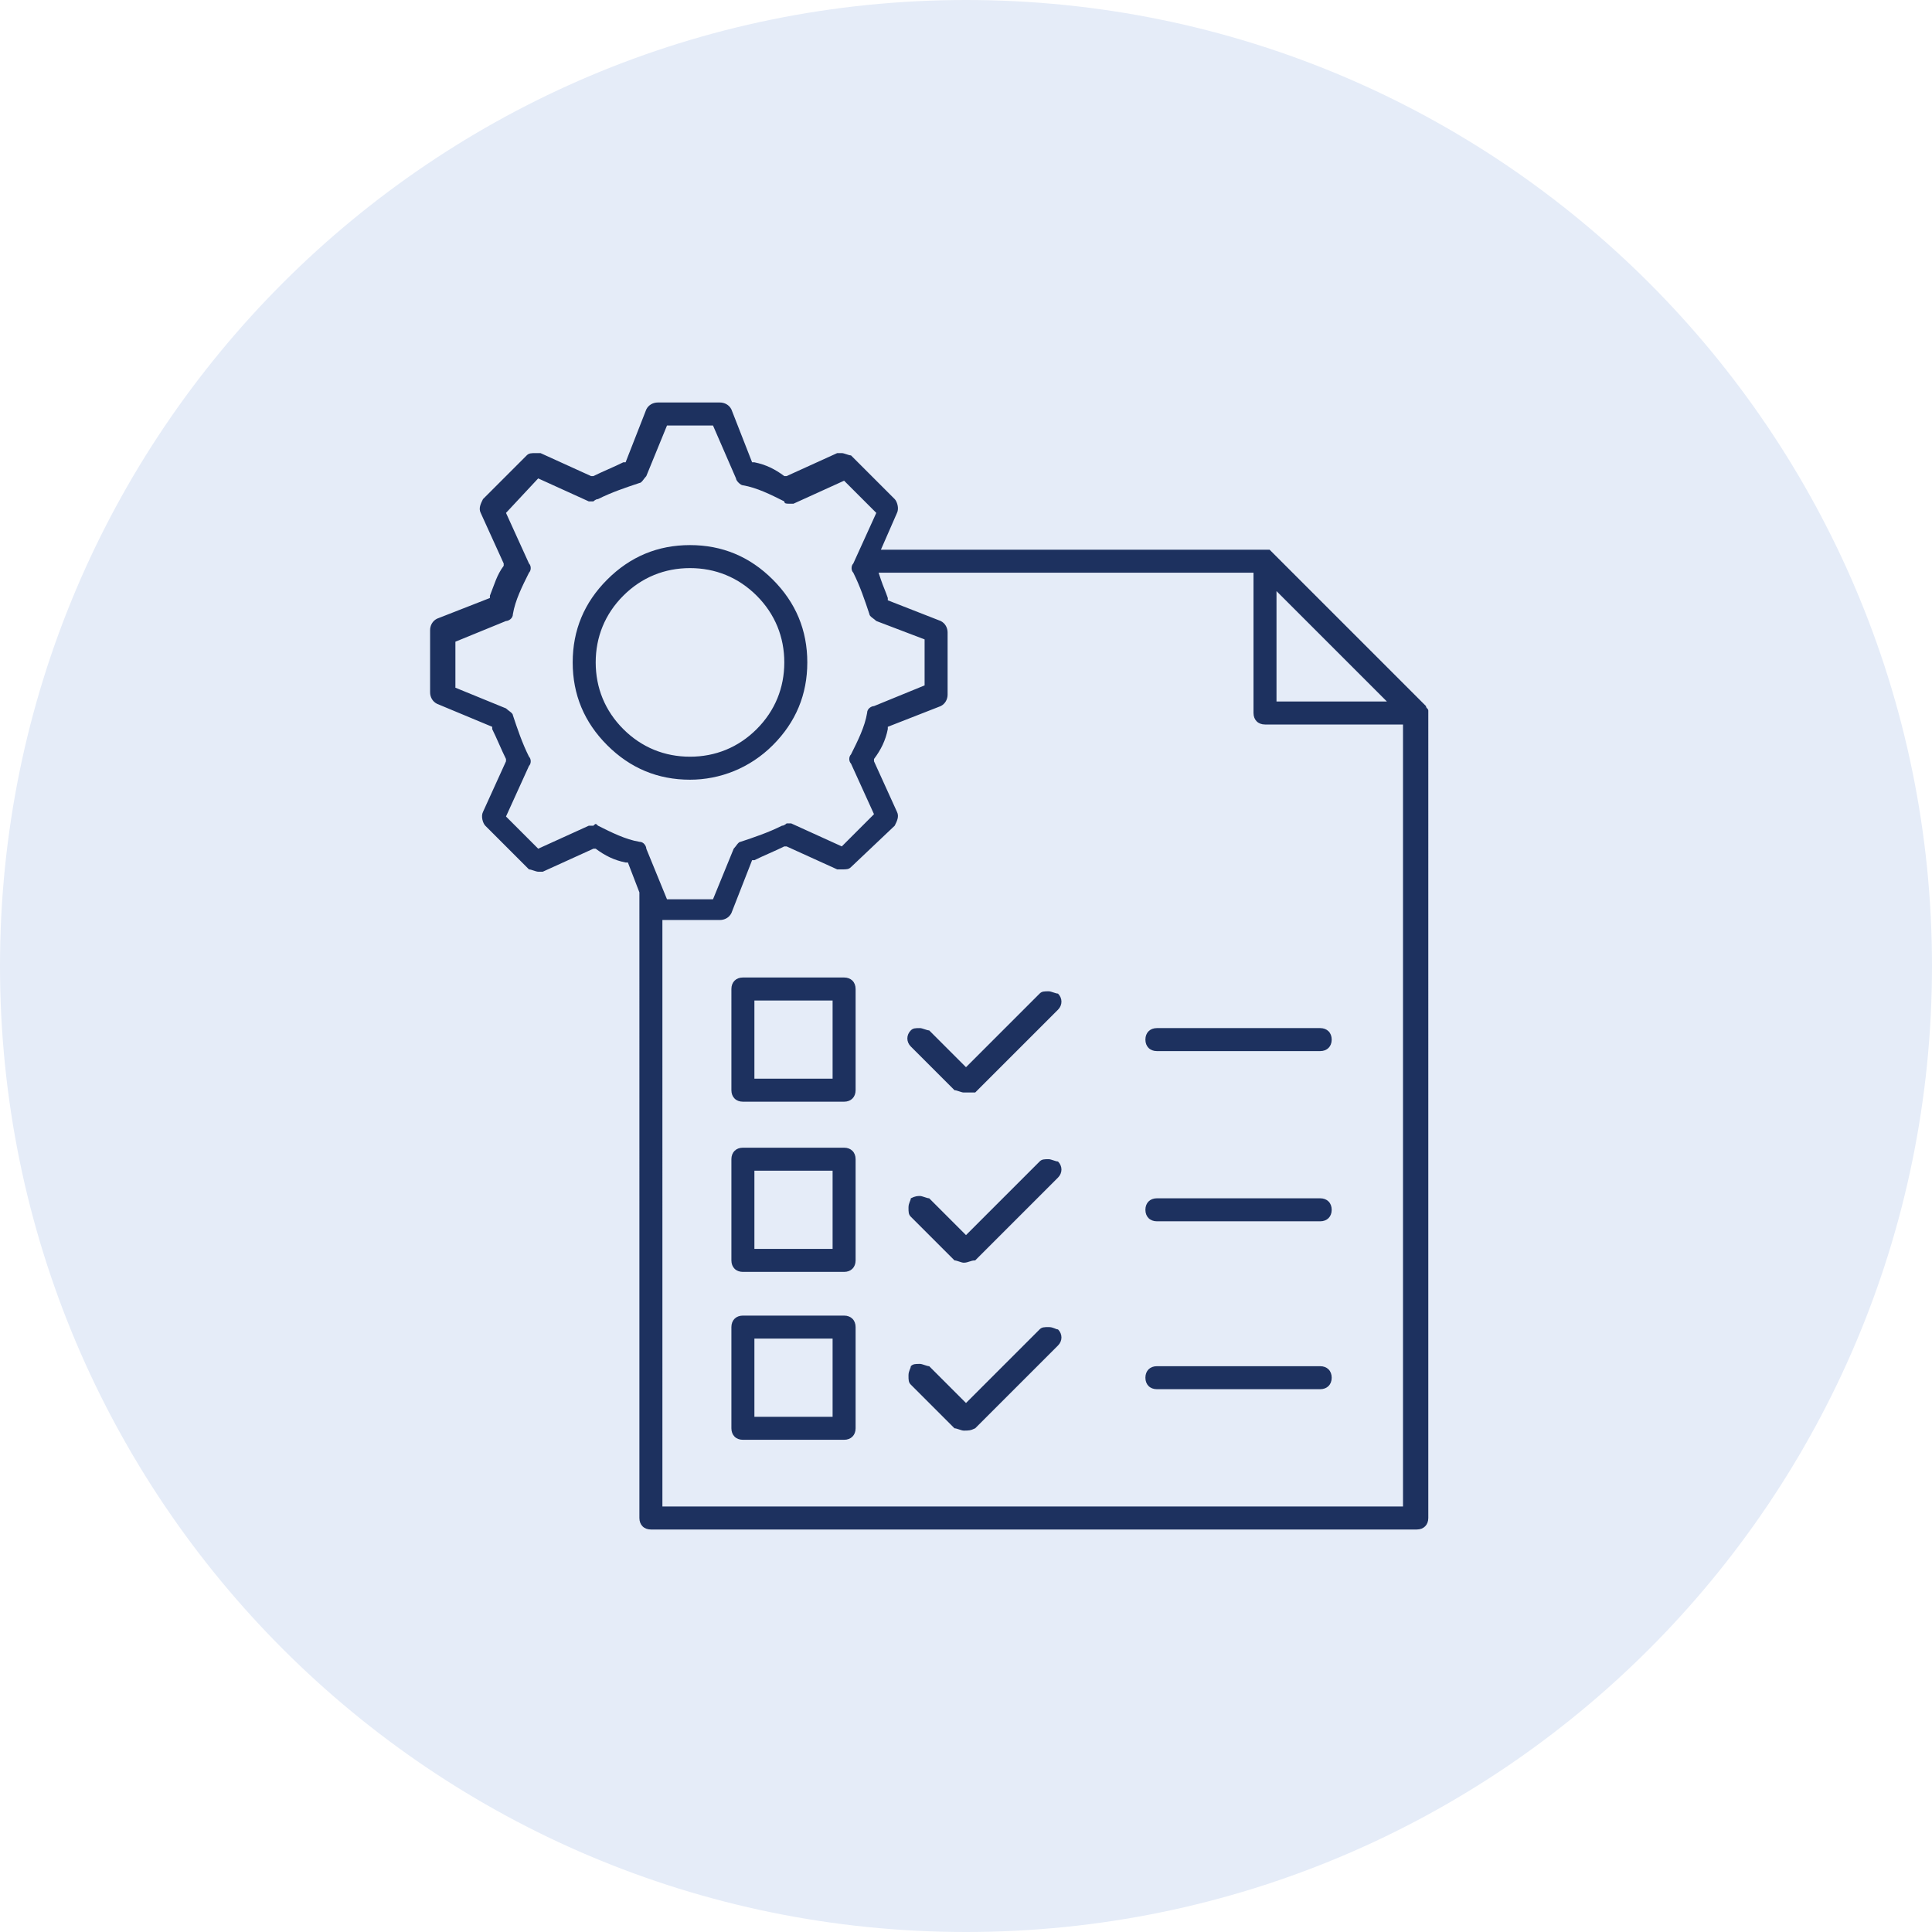
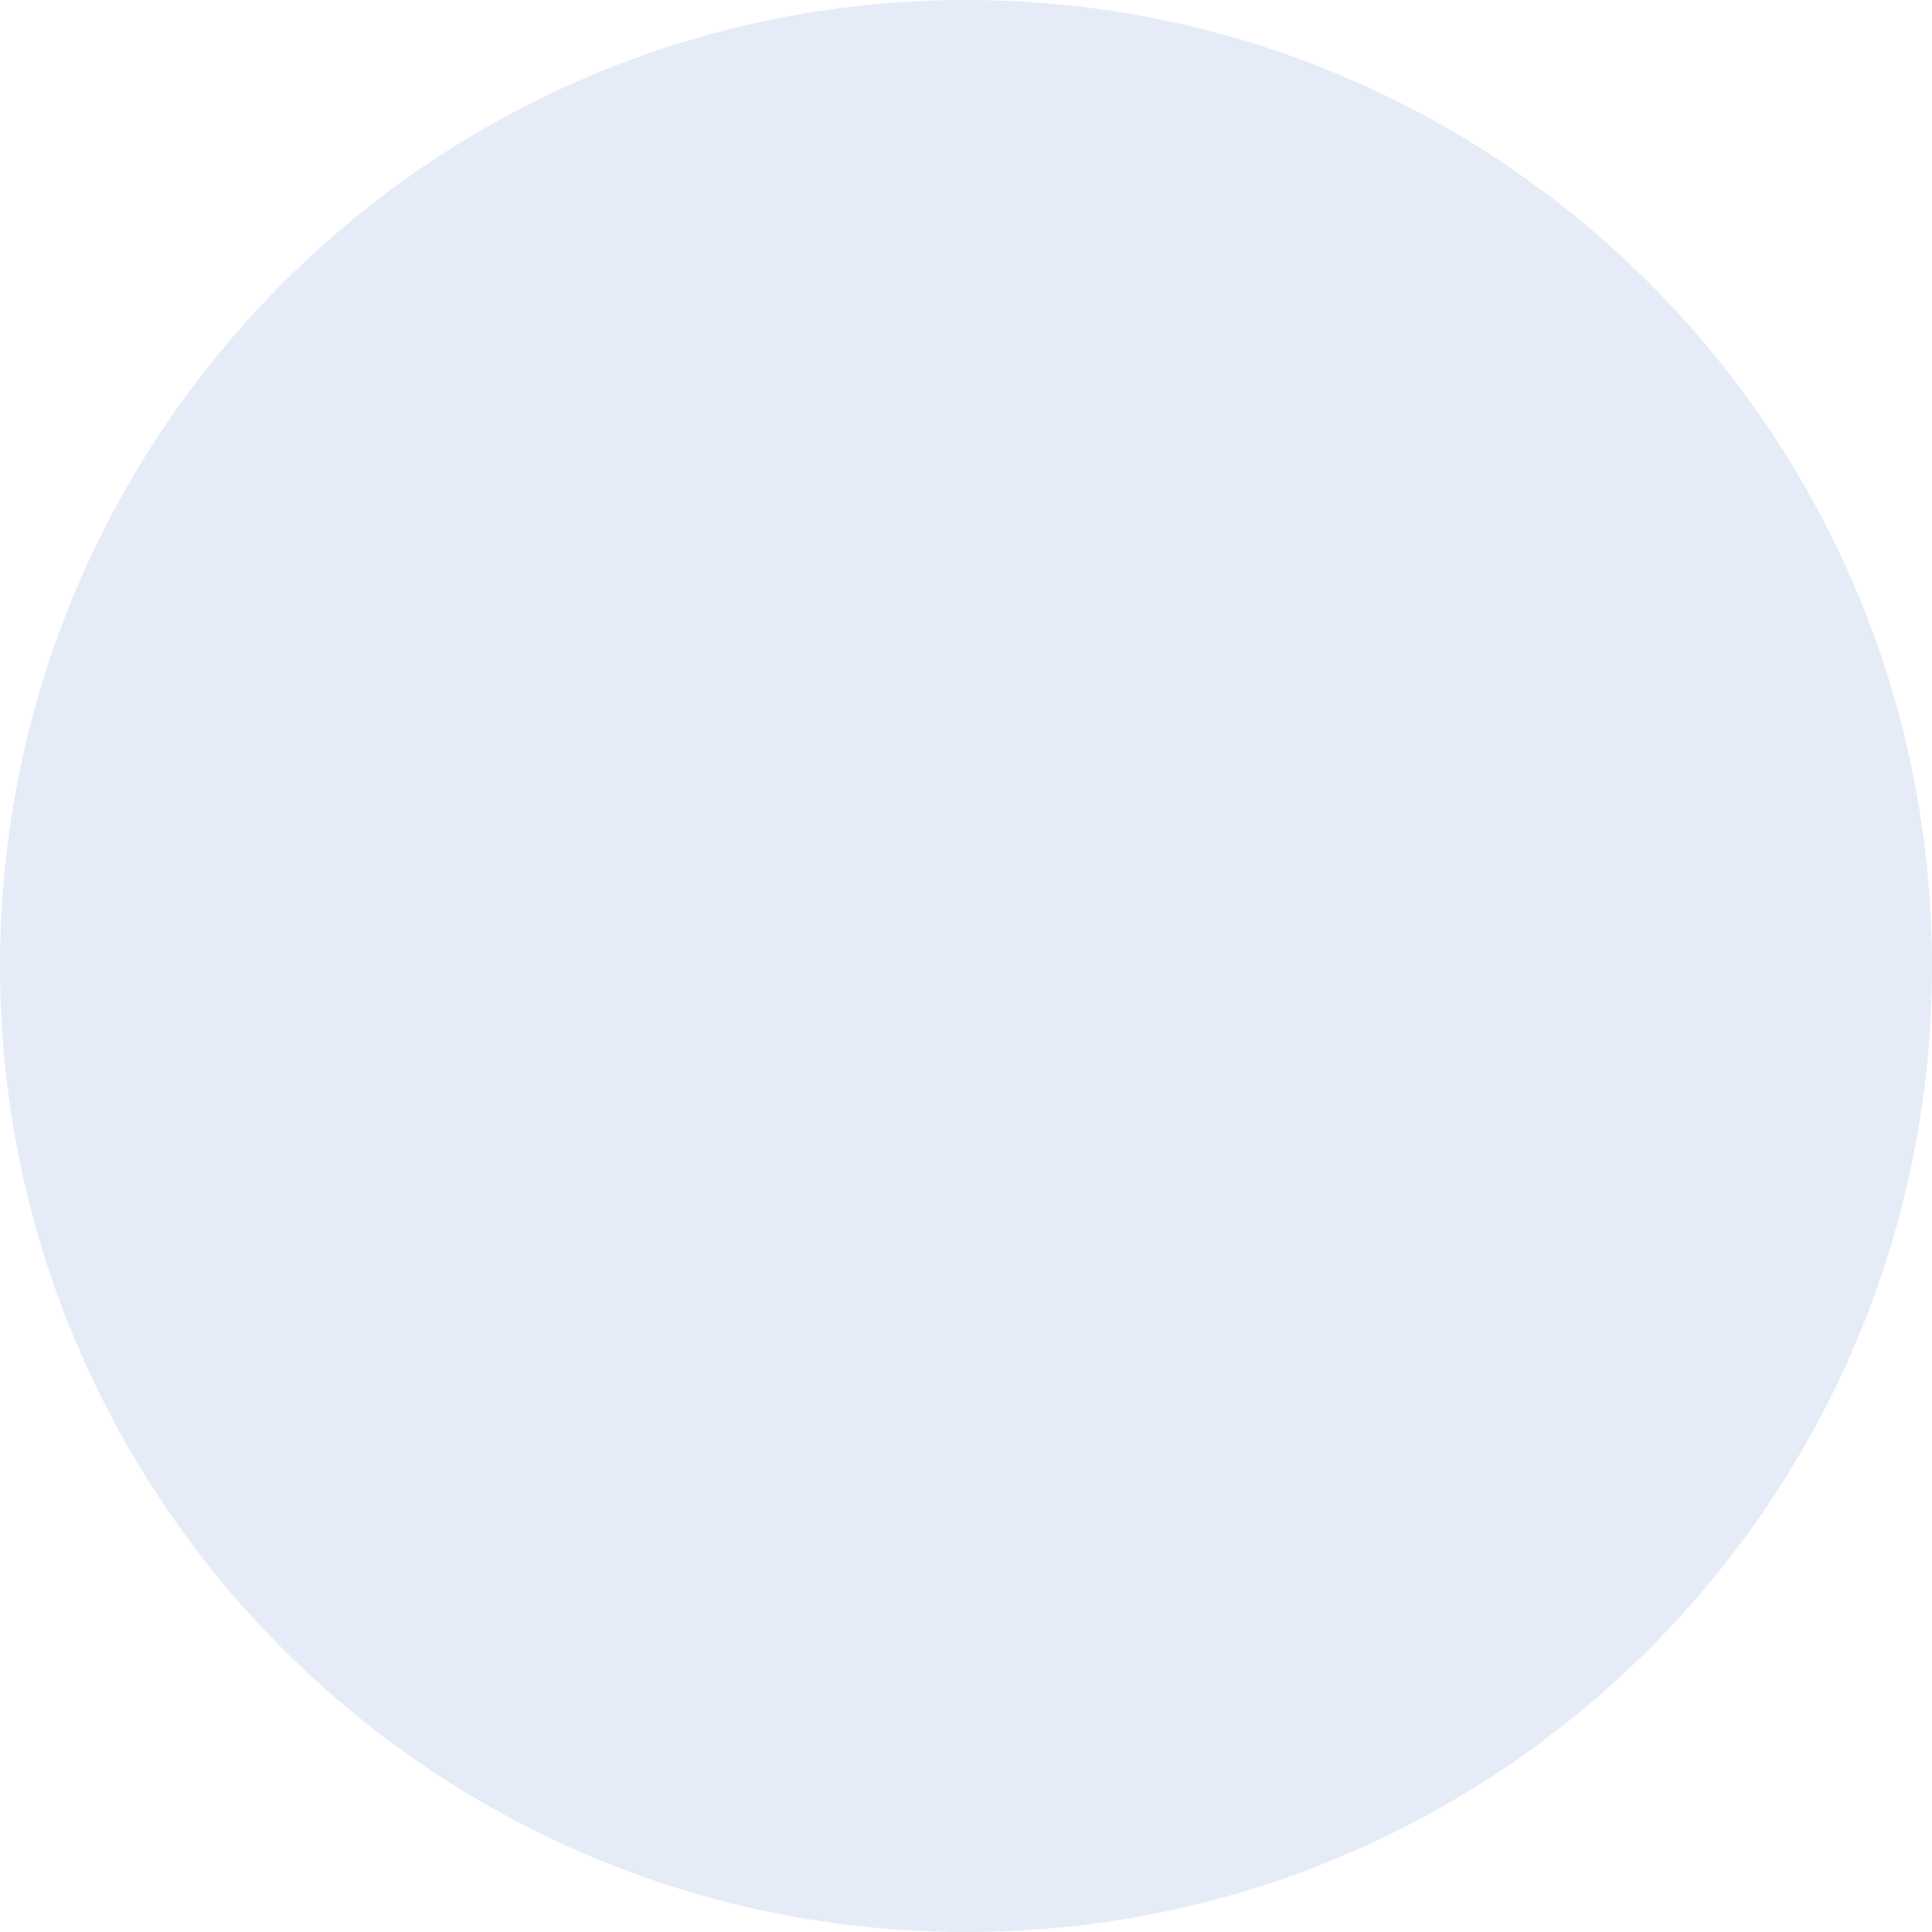
<svg xmlns="http://www.w3.org/2000/svg" version="1.0" x="0px" y="0px" width="84px" height="84px" viewBox="0 0 84 84" style="enable-background:new 0 0 84 84;" xml:space="preserve">
  <style type="text/css">
	.st0{fill:#0A0A1A;}
	
		.st1{clip-path:url(#SVGID_00000122695695419270260920000015949672674361047712_);fill:url(#SVGID_00000051377089665129574270000003050781049436614311_);}
	.st2{fill:url(#SVGID_00000106857394775654878360000007704880200257155734_);}
	.st3{fill:url(#SVGID_00000157297435919131536260000003486710210442594951_);}
	.st4{fill:url(#SVGID_00000047781686814646521600000010691115827924893846_);}
	.st5{fill:url(#SVGID_00000043445931671957869620000005505207420968095635_);}
	.st6{fill:url(#SVGID_00000109006712521241371030000002896298347739738257_);}
	.st7{fill:url(#SVGID_00000173156747549240862470000016441995502777894537_);}
	.st8{fill:url(#SVGID_00000158707440757564704630000009219811697673857700_);}
	.st9{fill:url(#SVGID_00000072991354605842872030000013135585140933268644_);}
	.st10{fill:url(#SVGID_00000168804802808932720430000009742463942136539836_);}
	.st11{fill:url(#SVGID_00000077298079237874287980000007217151609826990726_);}
	.st12{fill:url(#SVGID_00000109725622047390365860000011012256554484653735_);}
	.st13{fill:url(#SVGID_00000097464793484969070840000011342264492368388521_);}
	.st14{fill:url(#SVGID_00000067232558644288319440000016837102884631753348_);}
	.st15{fill:url(#SVGID_00000036253452977662707460000001424513037526500499_);}
	.st16{fill:url(#SVGID_00000138534474142394434410000014161285038947940028_);}
	.st17{fill:url(#SVGID_00000181048985262884394520000001861237950149753267_);}
	.st18{fill:url(#SVGID_00000147216878783402518180000005937976082474970815_);}
	.st19{fill:url(#SVGID_00000060025106769225493830000008748131433747796125_);}
	.st20{opacity:0.32;}
	.st21{fill:url(#SVGID_00000180330023362231350150000008558246310633938316_);}
	.st22{fill:url(#SVGID_00000026881702897826173180000015790048256125419443_);}
	.st23{fill:url(#SVGID_00000011735234042578157420000004529909631707925127_);}
	.st24{fill:url(#SVGID_00000073709859622647038740000016400992919714380180_);}
	.st25{fill:url(#SVGID_00000151532175619976291600000014651150863332485260_);}
	.st26{fill:url(#SVGID_00000085241771350831423380000015218181641750323622_);}
	.st27{fill:url(#SVGID_00000102538714942580296630000004941903745593155463_);}
	.st28{fill:url(#SVGID_00000072981248057825304580000013971116158956923020_);}
	.st29{fill:url(#SVGID_00000017517080081156673130000011856534155047470269_);}
	.st30{fill:url(#SVGID_00000049920348523308615690000000325815379614525598_);}
	.st31{fill:url(#SVGID_00000114058465962941056990000018168225016795344570_);}
	.st32{fill:url(#SVGID_00000129198534009167426760000008018798937933472132_);}
	.st33{opacity:0.92;fill:url(#SVGID_00000181048543295826573730000003585555587338492850_);}
	.st34{opacity:0.6;fill:url(#SVGID_00000123399238500874883610000009836947992681109921_);}
	.st35{opacity:0.62;fill:url(#SVGID_00000070085274792845423710000013753948872819452558_);}
	.st36{opacity:0.38;fill:url(#SVGID_00000129928394830516551800000003301515581401430197_);}
	.st37{opacity:0.9;fill:url(#SVGID_00000131368508963392304020000008354839417217856666_);}
	.st38{opacity:0.81;fill:url(#SVGID_00000056397697789494894940000012455099665382092694_);}
	.st39{opacity:0.51;fill:url(#SVGID_00000013161778010461989820000013414226248045681064_);}
	.st40{opacity:0.31;fill:url(#SVGID_00000120520919621903688810000003275154594575664287_);}
	.st41{opacity:0.47;fill:url(#SVGID_00000070836376756953987640000005564462337035063941_);}
	.st42{opacity:0.53;fill:url(#SVGID_00000111187833365491404650000005117452872144904600_);}
	.st43{opacity:0.91;fill:url(#SVGID_00000129181705270507788640000017011925800814713732_);}
	.st44{opacity:0.81;fill:url(#SVGID_00000152959242288510722670000005725176729237236867_);}
	.st45{opacity:0.43;fill:url(#SVGID_00000019658813944625967370000004868467842038990523_);}
	.st46{opacity:0.53;fill:url(#SVGID_00000034056218935164217070000017981385028580915605_);}
	.st47{opacity:0.31;fill:url(#SVGID_00000162352713825785578480000013145388544845326220_);}
	.st48{opacity:0.39;fill:url(#SVGID_00000069378971550770679810000002334000079362568895_);}
	.st49{opacity:0.79;fill:url(#SVGID_00000165934836941334250800000017046553134621195450_);}
	.st50{opacity:0.36;fill:url(#SVGID_00000091705621542213207260000003388791373150268082_);}
	.st51{opacity:0.61;fill:url(#SVGID_00000079465401026518137980000010935271370620038324_);}
	.st52{opacity:0.87;fill:url(#SVGID_00000054230687413871492350000003731373730649455791_);}
	.st53{opacity:0.79;fill:url(#SVGID_00000130641413508524668890000000121711253980611467_);}
	.st54{opacity:0.37;fill:url(#SVGID_00000000183791817559617860000013863173999885324192_);}
	.st55{opacity:0.53;fill:url(#SVGID_00000084512230914873439820000016851231407380101271_);}
	.st56{opacity:0.42;fill:url(#SVGID_00000172418688136620883390000009300702284527318428_);}
	.st57{opacity:0.74;fill:url(#SVGID_00000088811304834340380090000012774035897806154892_);}
	.st58{opacity:0.91;fill:url(#SVGID_00000013902019767078954750000004366581129799878311_);}
	.st59{opacity:0.31;fill:url(#SVGID_00000114779423147710937450000016351921177094176902_);}
	.st60{opacity:0.86;fill:url(#SVGID_00000081613762021958542390000014279669818847412124_);}
	.st61{opacity:0.94;fill:url(#SVGID_00000029761963064146126200000012503265170689856661_);}
	.st62{opacity:0.92;fill:url(#SVGID_00000036249999345559334790000011064877705365905580_);}
	.st63{opacity:0.51;fill:url(#SVGID_00000021115027302700041260000010880978283450656664_);}
	.st64{opacity:0.78;fill:url(#SVGID_00000080929234915165898300000006959922691583882380_);}
	.st65{opacity:0.63;fill:url(#SVGID_00000006676438258233062480000017417058138205941436_);}
	.st66{opacity:0.93;fill:url(#SVGID_00000004508865710882310550000001215046846143512249_);}
	.st67{opacity:0.74;fill:url(#SVGID_00000041980357973436352510000001413461521578989952_);}
	.st68{opacity:0.58;fill:url(#SVGID_00000044881489643467459030000002662070309815619509_);}
	.st69{opacity:0.83;fill:url(#SVGID_00000011713298475412699680000010813640309323222921_);}
	.st70{opacity:0.58;fill:url(#SVGID_00000180365257282095124740000016655260357217329550_);}
	.st71{opacity:0.92;fill:url(#SVGID_00000178897686144317764820000005426736944178131643_);}
	.st72{opacity:0.95;fill:url(#SVGID_00000049192541311929421320000010808391311206133411_);}
	.st73{opacity:0.96;fill:url(#SVGID_00000092420171976185276780000003832364041450018997_);}
	.st74{opacity:0.76;fill:url(#SVGID_00000121276398391059671250000006241971273388808350_);}
	.st75{opacity:0.34;fill:url(#SVGID_00000017505351835290926640000004707025182559098765_);}
	.st76{opacity:0.89;fill:url(#SVGID_00000116227011913481827760000010799764753044559790_);}
	.st77{opacity:0.47;fill:url(#SVGID_00000118376008180129365110000004639192810657311406_);}
	.st78{opacity:0.34;fill:url(#SVGID_00000181798427711228623780000007873739939482467994_);}
	.st79{opacity:0.55;fill:url(#SVGID_00000021824987079880879840000012100351909924064675_);}
	.st80{opacity:0.39;fill:url(#SVGID_00000114770773074689858030000003822144283139889819_);}
	.st81{opacity:0.98;fill:url(#SVGID_00000070818659029306982330000012293604414986230972_);}
	.st82{opacity:0.5;fill:url(#SVGID_00000119834495539398220150000004802696775497031073_);}
	.st83{opacity:0.4;fill:url(#SVGID_00000062163568825729006760000005562379584351820978_);}
	.st84{opacity:0.99;fill:url(#SVGID_00000119805677283266301910000013746886626219099523_);}
	.st85{opacity:0.81;fill:url(#SVGID_00000152951817376560697510000001924831688176354193_);}
	.st86{opacity:0.95;fill:url(#SVGID_00000110440840451474373330000007735789552754143929_);}
	.st87{opacity:0.55;fill:url(#SVGID_00000083074388497904044710000014814853233002079653_);}
	.st88{opacity:0.84;fill:url(#SVGID_00000042014788339295794190000017714623538602643391_);}
	.st89{opacity:0.48;fill:url(#SVGID_00000098209857383349779850000013362730360696534923_);}
	.st90{opacity:0.32;fill:url(#SVGID_00000116931548849646907320000009003436312835718581_);}
	.st91{opacity:0.68;fill:url(#SVGID_00000118378607859007288280000016390263522289886630_);}
	.st92{opacity:0.87;fill:url(#SVGID_00000109004444884027813690000011315959066624756664_);}
	.st93{opacity:0.76;fill:url(#SVGID_00000003067823181234166140000008591150783769479311_);}
	.st94{opacity:0.73;fill:url(#SVGID_00000171700345240936065020000013922252629483644838_);}
	.st95{opacity:0.62;fill:url(#SVGID_00000045621421070278774170000009774008540205036161_);}
	.st96{opacity:0.31;fill:url(#SVGID_00000158729444888225168530000002588732275966967229_);}
	.st97{opacity:0.67;fill:url(#SVGID_00000010991468742686109120000011299074450936761751_);}
	.st98{opacity:0.91;fill:url(#SVGID_00000008125166030149233340000007127303068403335588_);}
	.st99{opacity:0.42;fill:url(#SVGID_00000030483175812763301120000016748590320691228854_);}
	.st100{opacity:0.96;fill:url(#SVGID_00000178909826904844594790000000414724976427332769_);}
	.st101{opacity:0.45;fill:url(#SVGID_00000173131426754135501240000007043009770682655671_);}
	.st102{opacity:0.76;fill:url(#SVGID_00000167383716941707689610000002031810456525448873_);}
	.st103{opacity:0.7;fill:url(#SVGID_00000048487348151636623540000016099458624031078016_);}
	.st104{opacity:0.56;fill:url(#SVGID_00000026849202101009645490000010477468151632866750_);}
	.st105{opacity:0.48;fill:url(#SVGID_00000100369963884480010230000003325426506428876722_);}
	.st106{opacity:0.41;fill:url(#SVGID_00000166675629211929091120000014193254473270146444_);}
	.st107{opacity:0.58;fill:url(#SVGID_00000134944614399269642870000001343111687955455383_);}
	.st108{opacity:0.42;fill:url(#SVGID_00000124862903023700688090000003778897561193559457_);}
	.st109{opacity:0.56;fill:url(#SVGID_00000009585902647998944170000011423321706982450064_);}
	.st110{opacity:0.74;fill:url(#SVGID_00000155145322457976503370000007440732291662189220_);}
	.st111{opacity:0.8;fill:url(#SVGID_00000156552913761593530570000015058863158122785936_);}
	.st112{opacity:0.48;fill:url(#SVGID_00000116206280906816320220000007537914191067965848_);}
	.st113{opacity:0.39;fill:url(#SVGID_00000124152845749792200150000011711763766644861864_);}
	.st114{opacity:0.76;fill:url(#SVGID_00000005224284577455886040000015943595487103443384_);}
	.st115{opacity:0.76;fill:url(#SVGID_00000070111591831761654830000006658566574276043397_);}
	.st116{opacity:0.57;fill:url(#SVGID_00000067201720626821101940000003343990597123110295_);}
	.st117{opacity:0.73;fill:url(#SVGID_00000114767910724010289650000015250302172547019145_);}
	.st118{opacity:0.78;fill:url(#SVGID_00000087403774327165617040000005365823399802791307_);}
	.st119{opacity:0.75;fill:url(#SVGID_00000066511652298202962910000017024086705988805518_);}
	.st120{opacity:0.98;fill:url(#SVGID_00000016039444673265214200000018395783039682532742_);}
	.st121{opacity:0.38;fill:url(#SVGID_00000170962966111986268960000012777502128818841730_);}
	.st122{opacity:0.53;fill:url(#SVGID_00000159433113970208413610000017400836426250266262_);}
	.st123{opacity:0.9;fill:url(#SVGID_00000115476091729841276860000016824749117126065293_);}
	.st124{opacity:0.51;fill:url(#SVGID_00000026136247167574341550000008801924238155238833_);}
	.st125{opacity:0.55;fill:url(#SVGID_00000041995822119211915530000002393892690542823606_);}
	.st126{opacity:0.3;fill:url(#SVGID_00000165953454961780897790000016174297842920475032_);}
	.st127{opacity:0.98;fill:url(#SVGID_00000123424239117119967130000014214625612206867386_);}
	.st128{opacity:0.66;fill:url(#SVGID_00000062154973067488433580000009056648431281559691_);}
	.st129{opacity:0.38;fill:url(#SVGID_00000139287399303727674910000006467109072708491157_);}
	.st130{opacity:0.7;fill:url(#SVGID_00000125602992207439888300000004737684387143772852_);}
	.st131{opacity:0.5;fill:url(#SVGID_00000056398499385695455110000002175560246592664222_);}
	.st132{opacity:0.7;fill:url(#SVGID_00000137131804097276188510000007280152784408838029_);}
	.st133{opacity:0.94;fill:url(#SVGID_00000128487108383362002230000009453563164064631211_);}
	.st134{opacity:0.68;fill:url(#SVGID_00000132769990315699358880000015245624139969053835_);}
	.st135{opacity:0.94;fill:url(#SVGID_00000129184132638770882180000002988318844088174223_);}
	.st136{opacity:0.82;fill:url(#SVGID_00000081630106809929388990000000411930090543336843_);}
	.st137{opacity:0.53;fill:url(#SVGID_00000046312152160602574550000010983933672227526577_);}
	.st138{opacity:0.57;fill:url(#SVGID_00000020393132846136138890000000634422553409049476_);}
	.st139{opacity:0.49;fill:url(#SVGID_00000171678914053590908310000012253249237882104483_);}
	.st140{opacity:0.9;fill:url(#SVGID_00000080889562893628475350000002525530597921933971_);}
	.st141{opacity:0.37;fill:url(#SVGID_00000128486869362909629560000005610253561740732585_);}
	.st142{opacity:0.83;fill:url(#SVGID_00000049909562337690954460000016613766790174519179_);}
	.st143{opacity:0.81;fill:url(#SVGID_00000048493213416807516370000005532477607324042670_);}
	.st144{opacity:0.69;fill:url(#SVGID_00000034049552336845847940000002205990164416508066_);}
	.st145{opacity:0.39;fill:url(#SVGID_00000096754535758900924790000000503379823097426060_);}
	.st146{opacity:0.85;fill:url(#SVGID_00000177445661594173282460000011852271456380979126_);}
	.st147{opacity:0.53;fill:url(#SVGID_00000066494843579464207250000015459759095817115821_);}
	.st148{opacity:0.4;fill:url(#SVGID_00000015346060879793272920000010289781457591773596_);}
	.st149{opacity:0.71;fill:url(#SVGID_00000106105698123079761040000015301059001969057444_);}
	.st150{opacity:0.71;fill:url(#SVGID_00000045608215091604487480000001421941134293550468_);}
	.st151{opacity:0.81;fill:url(#SVGID_00000083789962291034263080000003066320783062225546_);}
	.st152{opacity:0.42;fill:url(#SVGID_00000142174520689003283260000009918806894665801641_);}
	.st153{opacity:0.76;fill:url(#SVGID_00000129905026486204727150000013428292792342977154_);}
	.st154{opacity:0.4;fill:url(#SVGID_00000077315232338720744120000013382896725234805888_);}
	.st155{opacity:0.34;fill:url(#SVGID_00000109727037510918387970000014210009860359078042_);}
	.st156{opacity:0.39;fill:url(#SVGID_00000011029058046106925190000015369673969030484628_);}
	.st157{opacity:0.73;fill:url(#SVGID_00000003784565966736413210000013467607418207364511_);}
	.st158{opacity:0.6;fill:url(#SVGID_00000119801546984152810730000002415883830423595416_);}
	.st159{opacity:0.97;fill:url(#SVGID_00000112629643703071542550000013437731056682229170_);}
	.st160{opacity:0.77;fill:url(#SVGID_00000051364649878293639040000011023520444230202761_);}
	.st161{opacity:0.99;fill:url(#SVGID_00000058570352512795278170000001568226020073265548_);}
	.st162{opacity:0.31;fill:url(#SVGID_00000127042086006704510220000013466562000079477893_);}
	.st163{opacity:0.68;fill:url(#SVGID_00000027581977290571844550000000143763857773264811_);}
	.st164{opacity:0.78;fill:url(#SVGID_00000025440616258671367530000006019877208745367478_);}
	.st165{opacity:0.7;fill:url(#SVGID_00000019674410462486323600000004164171239430305936_);}
	.st166{opacity:0.56;fill:url(#SVGID_00000039133528871446048600000011804046834770707094_);}
	.st167{opacity:0.58;fill:url(#SVGID_00000132802187282080365440000000919900762024799623_);}
	.st168{opacity:0.62;fill:url(#SVGID_00000002359377311399306190000002803602106665423255_);}
	.st169{opacity:0.96;fill:url(#SVGID_00000059999789786029812860000000538008866437703602_);}
	.st170{opacity:0.78;fill:url(#SVGID_00000073702622751367788600000003279111531235450294_);}
	.st171{opacity:0.65;fill:url(#SVGID_00000166673429609889811910000012270046030105713082_);}
	.st172{opacity:0.66;fill:url(#SVGID_00000165950654949590646320000000789221709947070376_);}
	.st173{opacity:0.4;fill:url(#SVGID_00000168812991344882220340000009720919352638822793_);}
	.st174{opacity:0.62;fill:url(#SVGID_00000041278567174018094950000015426939424327121286_);}
	.st175{fill:url(#SVGID_00000107576197477576079170000007635580060407893163_);}
	.st176{opacity:0.33;fill:url(#SVGID_00000137094532455838630520000014807901134729671834_);}
	.st177{opacity:0.67;fill:url(#SVGID_00000159435563040213663580000012337985198323067275_);}
	.st178{opacity:0.34;fill:url(#SVGID_00000020385299937943607130000001866110121109363385_);}
	.st179{opacity:0.99;fill:url(#SVGID_00000030476985227599097210000016249372277542503076_);}
	.st180{opacity:0.95;fill:url(#SVGID_00000059272078010417822950000010007409218961258137_);}
	.st181{opacity:0.3;fill:url(#SVGID_00000099648897631435414020000004737705779305244606_);}
	.st182{opacity:0.35;fill:url(#SVGID_00000169543486524347214900000004865021801068205184_);}
	.st183{opacity:0.32;fill:url(#SVGID_00000134958937527718383460000008898736064211958154_);}
	.st184{opacity:0.89;fill:url(#SVGID_00000027590477426061841430000013763176051025231546_);}
	.st185{fill:url(#SVGID_00000162337304924884116310000007329632416777820805_);}
	.st186{opacity:0.82;fill:url(#SVGID_00000178909442256445650790000000419651476815346343_);}
	.st187{opacity:0.77;fill:url(#SVGID_00000173877407296640790020000001535279957688642202_);}
	.st188{opacity:0.81;fill:url(#SVGID_00000003819437376459417650000003374465921022628790_);}
	.st189{opacity:0.44;fill:url(#SVGID_00000008110488192808483890000005400296835747140285_);}
	.st190{opacity:0.68;fill:url(#SVGID_00000183955628118770246280000005310410259340632739_);}
	.st191{opacity:0.6;fill:url(#SVGID_00000005255790916058032830000011811249164647288237_);}
	.st192{opacity:0.36;fill:url(#SVGID_00000089565697397911065150000016041849697125963669_);}
	.st193{opacity:0.66;fill:url(#SVGID_00000071537620800145215040000016360396548958550175_);}
	.st194{opacity:0.3;fill:url(#SVGID_00000148623387763973754840000014286118327604162197_);}
	.st195{opacity:0.95;fill:url(#SVGID_00000145057185427768499710000006648376686886155455_);}
	.st196{opacity:0.45;fill:url(#SVGID_00000024718395499444428470000010592672164587272349_);}
	.st197{opacity:0.42;fill:url(#SVGID_00000103222529477001914140000000456793105527396019_);}
	.st198{opacity:0.84;fill:url(#SVGID_00000139988498977769379470000005651870695812577668_);}
	.st199{opacity:0.59;fill:url(#SVGID_00000034769320101262625150000007878377668948938673_);}
	.st200{fill:url(#SVGID_00000097479187677594390020000000417485737178666429_);}
	.st201{opacity:0.65;fill:url(#SVGID_00000050621959022218174790000016792252585793824936_);}
	.st202{opacity:0.39;fill:url(#SVGID_00000075845725991708876930000014678056373012607893_);}
	.st203{opacity:0.5;fill:url(#SVGID_00000018224216855333090100000002325877997859532220_);}
	.st204{opacity:0.53;fill:url(#SVGID_00000167362279097762564610000017419867103596020128_);}
	.st205{opacity:0.54;fill:url(#SVGID_00000049214523734567875850000014840214868993314727_);}
	.st206{opacity:0.32;fill:url(#SVGID_00000137100482224425428700000012531738890194258586_);}
	.st207{opacity:0.99;fill:url(#SVGID_00000136393460710809923270000007797076274816655271_);}
	.st208{opacity:0.9;fill:url(#SVGID_00000042013536863308350720000017260214145782308491_);}
	.st209{opacity:0.66;fill:url(#SVGID_00000110428284898962476870000010135072305961523346_);}
	.st210{opacity:0.79;fill:url(#SVGID_00000147206665486507035040000001704235107211908754_);}
	.st211{opacity:0.83;fill:url(#SVGID_00000173130729447706833460000008878964821687634873_);}
	.st212{opacity:0.93;fill:url(#SVGID_00000124848864497529819080000004792474384539191696_);}
	.st213{opacity:0.57;fill:url(#SVGID_00000074409369886211014780000003237201467376982917_);}
	.st214{opacity:0.93;fill:url(#SVGID_00000093150714670284402070000007241269242294641804_);}
	.st215{opacity:0.93;fill:url(#SVGID_00000125586175085167278370000000311432518410156419_);}
	.st216{opacity:0.6;fill:url(#SVGID_00000171702181241924357620000005763755700764999552_);}
	.st217{opacity:0.91;fill:url(#SVGID_00000091000767191076744160000009287339884808575906_);}
	.st218{opacity:0.36;fill:url(#SVGID_00000079445769240892017390000014858091103289657502_);}
	.st219{opacity:0.72;fill:url(#SVGID_00000080209099105624604140000016462581662236697529_);}
	.st220{opacity:0.3;fill:url(#SVGID_00000016033158613183997990000014583186761948704438_);}
	.st221{opacity:0.35;fill:url(#SVGID_00000175293784420931509970000014811567479256799896_);}
	.st222{opacity:0.5;fill:url(#SVGID_00000130604530967147435970000004934935144481004687_);}
	.st223{opacity:0.54;fill:url(#SVGID_00000099653670540018606080000001328665557902237825_);}
	.st224{opacity:0.56;fill:url(#SVGID_00000080175555595470676660000002002701786144878720_);}
	.st225{opacity:0.83;fill:url(#SVGID_00000000905297402814733070000009179879094501376945_);}
	.st226{opacity:0.36;fill:url(#SVGID_00000071534863422851995430000005132437558847562900_);}
	.st227{opacity:0.88;fill:url(#SVGID_00000144326605092555245770000012180992461361999526_);}
	.st228{opacity:0.73;fill:url(#SVGID_00000072998453753881113870000013863550537715107518_);}
	.st229{opacity:0.87;fill:url(#SVGID_00000173881405512251510880000011244035249505919150_);}
	.st230{opacity:0.72;fill:url(#SVGID_00000134227675786736289540000002841569927766676610_);}
	.st231{opacity:0.47;fill:url(#SVGID_00000130605519530933966850000000112628989419634349_);}
	.st232{opacity:0.88;fill:url(#SVGID_00000106105000645709610500000003383649148016615597_);}
	.st233{opacity:0.36;fill:url(#SVGID_00000062914320651857628940000011586442357135101374_);}
	.st234{opacity:0.74;fill:url(#SVGID_00000052823368650219193050000006159356509245813663_);}
	.st235{opacity:0.48;fill:url(#SVGID_00000079465213509118546860000013789524847310220956_);}
	.st236{opacity:0.31;fill:url(#SVGID_00000122684407043434679630000011176291645001193396_);}
	.st237{opacity:0.8;fill:url(#SVGID_00000047768371798254277920000016728593105481742984_);}
	.st238{opacity:0.34;fill:url(#SVGID_00000046320765982085491320000015700074052426857610_);}
	.st239{opacity:0.37;fill:url(#SVGID_00000096770767770604805190000000845990967708385928_);}
	.st240{opacity:0.35;fill:url(#SVGID_00000078725057596866921880000006620907848902529174_);}
	.st241{opacity:0.99;fill:url(#SVGID_00000115501562555088535980000017536709271405293991_);}
	.st242{opacity:0.74;fill:url(#SVGID_00000040568776599919470600000014621168032178600636_);}
	.st243{opacity:0.5;fill:url(#SVGID_00000129921102573096609210000014298873899216701611_);}
	.st244{opacity:0.84;fill:url(#SVGID_00000102529763212197693370000004579130446888881595_);}
	.st245{opacity:0.58;fill:url(#SVGID_00000061430792566215488690000002628975911499251117_);}
	.st246{opacity:0.36;fill:url(#SVGID_00000132060059609667466940000014991099125638926467_);}
	.st247{opacity:0.69;fill:url(#SVGID_00000029740844944438805880000011837229972574854815_);}
	.st248{opacity:0.61;fill:url(#SVGID_00000011030415009585184590000014316568404304489129_);}
	.st249{opacity:0.79;fill:url(#SVGID_00000177464333635124698350000014498761428214895503_);}
	.st250{opacity:0.98;fill:url(#SVGID_00000109009782008482415910000000830655634570934452_);}
	.st251{opacity:0.43;fill:url(#SVGID_00000145044053832608866270000011944046114920171199_);}
	.st252{opacity:0.63;fill:url(#SVGID_00000066486826382004464500000006765768767950639021_);}
	.st253{opacity:0.51;fill:url(#SVGID_00000014628102267195463290000007804195443373032333_);}
	.st254{opacity:0.91;fill:url(#SVGID_00000162333340070351029750000006134468074351459519_);}
	.st255{opacity:0.69;fill:url(#SVGID_00000108990374985020185620000014608486382724018338_);}
	.st256{opacity:0.4;fill:url(#SVGID_00000039119450321721491020000014348902286231115445_);}
	.st257{opacity:0.58;fill:url(#SVGID_00000010312199977828570880000005411918138393783951_);}
	.st258{opacity:0.73;fill:url(#SVGID_00000160907025908650279190000007094247493787516801_);}
	.st259{opacity:0.33;fill:url(#SVGID_00000119807674766457209970000008302933211659973305_);}
	.st260{opacity:0.9;fill:url(#SVGID_00000129168978345605736750000016658940672850916269_);}
	.st261{opacity:0.82;fill:url(#SVGID_00000104674039863237990280000006712535199724587184_);}
	.st262{opacity:0.32;fill:url(#SVGID_00000072975154586236015570000014787286928799140025_);}
	.st263{opacity:0.36;fill:url(#SVGID_00000098936725538090868880000003108827142659161508_);}
	.st264{opacity:0.63;fill:url(#SVGID_00000052794343968918308080000006497024244020448928_);}
	.st265{opacity:0.64;fill:url(#SVGID_00000096048097558613292100000005392308750511791518_);}
	.st266{opacity:0.89;fill:url(#SVGID_00000011716761601229249080000001366354560515404708_);}
	
		.st267{clip-path:url(#SVGID_00000173124579625725678110000001882489170565296552_);fill:url(#SVGID_00000142858433393806209870000008847728463779794822_);}
	
		.st268{opacity:0.41;clip-path:url(#SVGID_00000034787476069609801280000000405959981061421228_);fill:url(#SVGID_00000109746412693638455200000005875141549292395407_);}
	
		.st269{opacity:0.41;clip-path:url(#SVGID_00000034787476069609801280000000405959981061421228_);fill:url(#SVGID_00000072238205787990569550000011137585929895107762_);}
	.st270{clip-path:url(#SVGID_00000034787476069609801280000000405959981061421228_);fill:none;}
	.st271{clip-path:url(#SVGID_00000156552624338973244140000000373468822110081692_);}
	.st272{filter:url(#Adobe_OpacityMaskFilter);}
	.st273{filter:url(#Adobe_OpacityMaskFilter_00000073710037557325254770000014195964190338207905_);}
	
		.st274{mask:url(#SVGID_00000119086216581645679140000016759827043358874026_);fill:url(#SVGID_00000085942798312742435490000002371929473418521022_);}
	.st275{opacity:0.75;fill:url(#SVGID_00000098213143781135593320000006612158824963403919_);}
	.st276{filter:url(#Adobe_OpacityMaskFilter_00000015345581974042974290000007334771486896124328_);}
	.st277{filter:url(#Adobe_OpacityMaskFilter_00000083087808615099944520000011296392776505014443_);}
	
		.st278{mask:url(#SVGID_00000010281798858935944780000016540928446353229225_);fill:url(#SVGID_00000045585944606244642010000007951963540272146085_);}
	.st279{opacity:0.75;fill:url(#SVGID_00000108273160622787789340000008341105562089416586_);}
	.st280{filter:url(#Adobe_OpacityMaskFilter_00000170981214338239746200000001750712613344434106_);}
	.st281{filter:url(#Adobe_OpacityMaskFilter_00000096755227316248448610000011575882123700089245_);}
	
		.st282{mask:url(#SVGID_00000029008071634974391690000001934493721833712256_);fill:url(#SVGID_00000152239385545261465100000001045271593531451835_);}
	.st283{opacity:0.75;fill:url(#SVGID_00000003068725988393536510000001190614434536199321_);}
	.st284{filter:url(#Adobe_OpacityMaskFilter_00000183209468329745644950000002488099578653638303_);}
	.st285{filter:url(#Adobe_OpacityMaskFilter_00000183970744081696726450000014568193009916196527_);}
	
		.st286{mask:url(#SVGID_00000066495611992400120870000010700183918323191175_);fill:url(#SVGID_00000031209627713847535420000013947207795921987771_);}
	.st287{opacity:0.75;fill:url(#SVGID_00000102517703348762942870000012803767057346205322_);}
	.st288{filter:url(#Adobe_OpacityMaskFilter_00000153707814776043631400000003660030730025376942_);}
	.st289{filter:url(#Adobe_OpacityMaskFilter_00000091708578583390614790000018209886894813398426_);}
	
		.st290{mask:url(#SVGID_00000019678070579169201280000004235133643084784032_);fill:url(#SVGID_00000095333279147403130990000007557164453686556559_);}
	.st291{opacity:0.75;fill:url(#SVGID_00000081637898058611386870000017839550221281561988_);}
	.st292{filter:url(#Adobe_OpacityMaskFilter_00000152976495689241581960000018403110865275708856_);}
	.st293{filter:url(#Adobe_OpacityMaskFilter_00000039091506309910835450000007089834939717709238_);}
	
		.st294{mask:url(#SVGID_00000092441755513109882260000005688549859286010756_);fill:url(#SVGID_00000029763818333385048080000014573052116136817036_);}
	.st295{opacity:0.75;fill:url(#SVGID_00000147918109945123553480000009206719480442009245_);}
	.st296{filter:url(#Adobe_OpacityMaskFilter_00000026864293603971685580000004118633556955331467_);}
	.st297{filter:url(#Adobe_OpacityMaskFilter_00000046310416523690492620000005331970189582161564_);}
	
		.st298{mask:url(#SVGID_00000065779794311786812950000003944820119329881738_);fill:url(#SVGID_00000081649079165497528870000000149436345021451678_);}
	.st299{opacity:0.75;fill:url(#SVGID_00000013904046222931059530000015573194153398302646_);}
	.st300{filter:url(#Adobe_OpacityMaskFilter_00000128460122505654443040000001913629579985551245_);}
	.st301{filter:url(#Adobe_OpacityMaskFilter_00000121984267769793470750000007298057724463383445_);}
	
		.st302{mask:url(#SVGID_00000052086669618034966320000014265140983928311203_);fill:url(#SVGID_00000072255967520429251710000013590620636230187701_);}
	.st303{opacity:0.75;fill:url(#SVGID_00000025430777649864441670000007900797251461973639_);}
	.st304{filter:url(#Adobe_OpacityMaskFilter_00000058590732603755176960000011539088728275024289_);}
	.st305{filter:url(#Adobe_OpacityMaskFilter_00000067200388160898648720000010933892322470775231_);}
	
		.st306{mask:url(#SVGID_00000041291150903897758670000010420932044191101077_);fill:url(#SVGID_00000103960653189710728690000013126773301642934172_);}
	.st307{opacity:0.75;fill:url(#SVGID_00000129899844335774076730000008408484588417724302_);}
	.st308{filter:url(#Adobe_OpacityMaskFilter_00000008127534548182942650000015857692140164892040_);}
	.st309{filter:url(#Adobe_OpacityMaskFilter_00000138561416097705934810000016702377081723653545_);}
	
		.st310{mask:url(#SVGID_00000120550114705557035790000011031223098303948934_);fill:url(#SVGID_00000145025068981864852230000016282680644598584723_);}
	.st311{opacity:0.75;fill:url(#SVGID_00000150814340203697076980000017378322980849214628_);}
	.st312{filter:url(#Adobe_OpacityMaskFilter_00000128472402303186682390000006180353054195250065_);}
	.st313{filter:url(#Adobe_OpacityMaskFilter_00000162354464232877924410000014950400706096642180_);}
	
		.st314{mask:url(#SVGID_00000041267564954763565900000005994930823691640710_);fill:url(#SVGID_00000100373886396715355440000005047932669332787368_);}
	.st315{opacity:0.75;fill:url(#SVGID_00000141436467022150255490000010108659551149169833_);}
	.st316{filter:url(#Adobe_OpacityMaskFilter_00000066503933601645161370000005280652349859815599_);}
	.st317{filter:url(#Adobe_OpacityMaskFilter_00000034049696151863603520000001932471627160392076_);}
	
		.st318{mask:url(#SVGID_00000129924788767480100790000013570162727593797779_);fill:url(#SVGID_00000093167023525062501500000016730458038174817698_);}
	.st319{opacity:0.75;fill:url(#SVGID_00000061434300324711321790000018342127438427941506_);}
	.st320{filter:url(#Adobe_OpacityMaskFilter_00000029725655420535157420000004285937451624738231_);}
	.st321{filter:url(#Adobe_OpacityMaskFilter_00000130637920654734351840000007798957435063231421_);}
	
		.st322{mask:url(#SVGID_00000160156429385518691060000010327090504432977041_);fill:url(#SVGID_00000043417259491534502990000007708399859733491638_);}
	.st323{opacity:0.75;fill:url(#SVGID_00000098900812437403465640000014885988201257729186_);}
	.st324{filter:url(#Adobe_OpacityMaskFilter_00000176722045177007628280000002186299140800851880_);}
	.st325{filter:url(#Adobe_OpacityMaskFilter_00000070088032264806252860000003238899441994209725_);}
	
		.st326{mask:url(#SVGID_00000043418547996757475930000003123224914042691978_);fill:url(#SVGID_00000090972785240086208250000016160182491797024905_);}
	.st327{opacity:0.75;fill:url(#SVGID_00000053516556912344225900000018012343092423648153_);}
	.st328{filter:url(#Adobe_OpacityMaskFilter_00000017500341773208723590000005155017959082346899_);}
	.st329{filter:url(#Adobe_OpacityMaskFilter_00000033356516796117608170000000121645197109991042_);}
	
		.st330{mask:url(#SVGID_00000064342973098299141210000008721874888493479097_);fill:url(#SVGID_00000029728970909490630040000001360934708553262211_);}
	.st331{opacity:0.75;fill:url(#SVGID_00000012466074997323990790000012604680068449840561_);}
	.st332{filter:url(#Adobe_OpacityMaskFilter_00000125565636574404037930000017288866319971903640_);}
	.st333{filter:url(#Adobe_OpacityMaskFilter_00000127032796109013736170000015714059885102174346_);}
	
		.st334{mask:url(#SVGID_00000130629442193677830460000001451396568841869999_);fill:url(#SVGID_00000020374753831233206350000011270216995264125832_);}
	.st335{opacity:0.75;fill:url(#SVGID_00000036252157955031016440000007985319679176696233_);}
	.st336{filter:url(#Adobe_OpacityMaskFilter_00000163789598217189934520000003962232597937035141_);}
	.st337{filter:url(#Adobe_OpacityMaskFilter_00000152238915289294051480000010290176613569121977_);}
	
		.st338{mask:url(#SVGID_00000052100874756881218310000016022633308006767546_);fill:url(#SVGID_00000093163347332652718110000003245850641330359474_);}
	.st339{opacity:0.75;fill:url(#SVGID_00000026885355042776179250000000489625587190642325_);}
	.st340{filter:url(#Adobe_OpacityMaskFilter_00000166674946587433947000000008595121014945296272_);}
	.st341{filter:url(#Adobe_OpacityMaskFilter_00000134235660220476287520000011047902403414176166_);}
	
		.st342{mask:url(#SVGID_00000026137355054111799900000013080720117828309945_);fill:url(#SVGID_00000121276362388223455600000005985032303866983098_);}
	.st343{opacity:0.75;fill:url(#SVGID_00000152982063410999166860000000101821172869567642_);}
	.st344{filter:url(#Adobe_OpacityMaskFilter_00000137834436786557298750000006279113133690781592_);}
	.st345{fill:url(#SVGID_00000171683078887250099090000015315341785528364989_);}
	.st346{opacity:0.78;mask:url(#SVGID_00000121252466462112570980000003530515465506544514_);}
	.st347{fill:#00FFEF;}
	.st348{filter:url(#Adobe_OpacityMaskFilter_00000108270712110882667430000005060374258779014284_);}
	.st349{filter:url(#Adobe_OpacityMaskFilter_00000006683353875934560550000004553039365127651004_);}
	
		.st350{mask:url(#SVGID_00000036944281192224123700000016819777877825639345_);fill:url(#SVGID_00000093145002827327310970000006494216771766703253_);}
	.st351{fill:url(#SVGID_00000088823279428935183110000015314046849736697508_);}
	.st352{filter:url(#Adobe_OpacityMaskFilter_00000015334366622927754010000003965145932895254403_);}
	.st353{filter:url(#Adobe_OpacityMaskFilter_00000139262058548732979840000008169003098066628488_);}
	
		.st354{mask:url(#SVGID_00000034790637770085461750000011651364539879938694_);fill:url(#SVGID_00000123403499955460044120000016090898644155976838_);}
	.st355{fill:url(#SVGID_00000009572132583383217740000018436517235667382189_);}
	.st356{filter:url(#Adobe_OpacityMaskFilter_00000045605945582755411420000007183924200759884217_);}
	.st357{filter:url(#Adobe_OpacityMaskFilter_00000065034370684310342820000010552975300963073161_);}
	
		.st358{mask:url(#SVGID_00000016035517213045618880000006254960060940048003_);fill:url(#SVGID_00000018195797337591616630000008429355261832014761_);}
	.st359{fill:url(#SVGID_00000142894838624037040260000005354677711538184096_);}
	.st360{filter:url(#Adobe_OpacityMaskFilter_00000031190922234094564460000006223454508848329367_);}
	.st361{filter:url(#Adobe_OpacityMaskFilter_00000052801988771746905310000010100623340267799946_);}
	
		.st362{mask:url(#SVGID_00000153690239820078698980000013260245176629068976_);fill:url(#SVGID_00000095334747191734408200000012411793111753203124_);}
	.st363{fill:url(#SVGID_00000159435693106562207630000011909894805987719869_);}
	.st364{filter:url(#Adobe_OpacityMaskFilter_00000034072571444011647560000011601914306010043290_);}
	.st365{filter:url(#Adobe_OpacityMaskFilter_00000065795853193774425070000000774326855810402979_);}
	
		.st366{mask:url(#SVGID_00000160157143305160486470000015851023607481787038_);fill:url(#SVGID_00000054978928522675122790000012525648275868597385_);}
	.st367{fill:url(#SVGID_00000108301551331303030050000011910893960735239064_);}
	.st368{filter:url(#Adobe_OpacityMaskFilter_00000127763636180527004260000017297046014830843312_);}
	.st369{filter:url(#Adobe_OpacityMaskFilter_00000159470704603374918020000014556835675086530750_);}
	
		.st370{mask:url(#SVGID_00000111883274542973990210000014347638089046343606_);fill:url(#SVGID_00000036951150601489643150000015263996597328707993_);}
	.st371{fill:url(#SVGID_00000136383581310213074230000002131691913496925098_);}
	.st372{filter:url(#Adobe_OpacityMaskFilter_00000181080565494520612380000013748024157123310011_);}
	.st373{filter:url(#Adobe_OpacityMaskFilter_00000182489933314013924040000015316352325368464529_);}
	
		.st374{mask:url(#SVGID_00000110469884266919977340000009708973466801258412_);fill:url(#SVGID_00000002383803151525934800000013937626200299379635_);}
	.st375{fill:url(#SVGID_00000060030583683496902970000000681455345115937724_);}
	.st376{filter:url(#Adobe_OpacityMaskFilter_00000047022571862002065730000014012733521583062918_);}
	.st377{filter:url(#Adobe_OpacityMaskFilter_00000039135474231043187820000012268612290494192318_);}
	
		.st378{mask:url(#SVGID_00000088812609664712625600000004953086976707769223_);fill:url(#SVGID_00000130624669334026453250000017702471656515997334_);}
	.st379{fill:url(#SVGID_00000101786907299968986760000004692432631002940335_);}
	.st380{filter:url(#Adobe_OpacityMaskFilter_00000044152654319732020060000001121517627893782972_);}
	.st381{filter:url(#Adobe_OpacityMaskFilter_00000098208061208811577770000006167113265712995458_);}
	
		.st382{mask:url(#SVGID_00000146472233508285526510000012564835717488745863_);fill:url(#SVGID_00000147193789704309595590000010982951775740110230_);}
	.st383{fill:url(#SVGID_00000126315936221229696360000008280370057644124607_);}
	.st384{filter:url(#Adobe_OpacityMaskFilter_00000047757031675255768880000007446792526104531848_);}
	.st385{filter:url(#Adobe_OpacityMaskFilter_00000101790183555547332350000002869342090033871533_);}
	
		.st386{mask:url(#SVGID_00000094598244615471524530000006966439886285260982_);fill:url(#SVGID_00000177458276173663920410000013294551129770247821_);}
	.st387{fill:url(#SVGID_00000137096622224214390720000008761695558194616720_);}
	.st388{filter:url(#Adobe_OpacityMaskFilter_00000091695184551321941750000018329449459606130820_);}
	.st389{filter:url(#Adobe_OpacityMaskFilter_00000043423135517884990840000018218612875070595255_);}
	
		.st390{mask:url(#SVGID_00000150071461195982732600000017836341576128501133_);fill:url(#SVGID_00000173859324743490571210000003338480040724955310_);}
	.st391{fill:url(#SVGID_00000013194534887130847210000000673368879939234721_);}
	.st392{filter:url(#Adobe_OpacityMaskFilter_00000039119996217926439740000018083667616373413036_);}
	.st393{filter:url(#Adobe_OpacityMaskFilter_00000178205098385567354340000013749354528371061911_);}
	
		.st394{mask:url(#SVGID_00000059311719129060381670000000106491025121894273_);fill:url(#SVGID_00000142878985249544521580000005868320799259991714_);}
	.st395{fill:url(#SVGID_00000055687181665768573410000007435351471578585492_);}
	.st396{filter:url(#Adobe_OpacityMaskFilter_00000148655355548216072680000011971361214451424926_);}
	.st397{filter:url(#Adobe_OpacityMaskFilter_00000024709665484863050430000010349358721941335723_);}
	
		.st398{mask:url(#SVGID_00000000939171992209848950000005004087503816845459_);fill:url(#SVGID_00000031198540569343800070000001585966255456870331_);}
	.st399{fill:url(#SVGID_00000104706824009440344990000003505265662940480663_);}
	.st400{filter:url(#Adobe_OpacityMaskFilter_00000140719025323302526290000015123642731638286740_);}
	.st401{filter:url(#Adobe_OpacityMaskFilter_00000075882367546825771610000006158063973716691092_);}
	
		.st402{mask:url(#SVGID_00000052080325629210793330000005442270979332740500_);fill:url(#SVGID_00000145740360629374742680000012780290439597221773_);}
	.st403{fill:url(#SVGID_00000141444336352136525310000010504568452791196077_);}
	.st404{filter:url(#Adobe_OpacityMaskFilter_00000167396539701401286090000014538300486051602818_);}
	.st405{filter:url(#Adobe_OpacityMaskFilter_00000063595498555452037240000000848423515190175670_);}
	
		.st406{mask:url(#SVGID_00000079449528035418469460000008105661167927693957_);fill:url(#SVGID_00000146464933972602881230000008895082166968516750_);}
	.st407{fill:url(#SVGID_00000112618617425939849770000008875230014839353740_);}
	.st408{filter:url(#Adobe_OpacityMaskFilter_00000136374165027525759440000012676355621307149731_);}
	.st409{filter:url(#Adobe_OpacityMaskFilter_00000147927697987353365070000001980900752860269185_);}
	
		.st410{mask:url(#SVGID_00000120540401925705837810000012719381395010453648_);fill:url(#SVGID_00000036231743009348695500000007356056357822200479_);}
	.st411{fill:url(#SVGID_00000070802099620595632190000013817021001191606702_);}
	.st412{filter:url(#Adobe_OpacityMaskFilter_00000045609895844906219980000013806689977242258623_);}
	.st413{filter:url(#Adobe_OpacityMaskFilter_00000177442548609952376860000017650466796211322794_);}
	
		.st414{mask:url(#SVGID_00000084528152870927146780000002127246253177708982_);fill:url(#SVGID_00000098207337970487014250000015006508198520026302_);}
	.st415{fill:url(#SVGID_00000080896793555245420600000011962469718916603267_);}
	.st416{filter:url(#Adobe_OpacityMaskFilter_00000061459548599935024230000017535527813009355438_);}
	.st417{filter:url(#Adobe_OpacityMaskFilter_00000013913294192274295800000015628699952516119178_);}
	
		.st418{mask:url(#SVGID_00000135685932687104645210000002753618332653094299_);fill:url(#SVGID_00000128449308845022517780000003261945208362018186_);}
	.st419{fill:url(#SVGID_00000083068094202993831780000007357034406188559004_);}
	.st420{filter:url(#Adobe_OpacityMaskFilter_00000049905662815261773310000000230544775133080206_);}
	.st421{filter:url(#Adobe_OpacityMaskFilter_00000074419647743176678890000007028211442395949749_);}
	
		.st422{mask:url(#SVGID_00000009555759445561899750000006654448298121239727_);fill:url(#SVGID_00000109737506950079081240000007805661598634965690_);}
	.st423{fill:url(#SVGID_00000176756364181352898170000009679887516472509331_);}
	.st424{filter:url(#Adobe_OpacityMaskFilter_00000174601117910451880780000017903996066163837095_);}
	.st425{filter:url(#Adobe_OpacityMaskFilter_00000071535867742215807350000011780191519653417400_);}
	
		.st426{mask:url(#SVGID_00000071540468172244692020000001085743127204388516_);fill:url(#SVGID_00000163045111179750767390000006365314229306617994_);}
	.st427{fill:url(#SVGID_00000115497737600326049930000008080581431205649300_);}
	.st428{filter:url(#Adobe_OpacityMaskFilter_00000182522157701793317610000014962830686067438977_);}
	.st429{filter:url(#Adobe_OpacityMaskFilter_00000097493838018460071470000010935994353804034954_);}
	
		.st430{mask:url(#SVGID_00000075139968657297181870000004399341794287551120_);fill:url(#SVGID_00000062870269943871644490000007535957612633050812_);}
	.st431{fill:url(#SVGID_00000010297574066307508460000013131322680403589027_);}
	.st432{filter:url(#Adobe_OpacityMaskFilter_00000137810609048274957040000009320650147977210284_);}
	.st433{filter:url(#Adobe_OpacityMaskFilter_00000111910144089147929210000018072106097201362311_);}
	
		.st434{mask:url(#SVGID_00000149350651760967231870000007966932668350636682_);fill:url(#SVGID_00000018931081275378824590000000603074706991602590_);}
	.st435{fill:url(#SVGID_00000008852758331293279860000014540070920616968340_);}
	.st436{filter:url(#Adobe_OpacityMaskFilter_00000086680361596064956060000006454795986937548687_);}
	.st437{filter:url(#Adobe_OpacityMaskFilter_00000035494147438147892170000017966346998798348682_);}
	
		.st438{mask:url(#SVGID_00000034056987925487655060000009905450828908749458_);fill:url(#SVGID_00000026126425552319030910000008269410732813873318_);}
	.st439{fill:url(#SVGID_00000065785512392479857740000007914805794708664976_);}
	.st440{filter:url(#Adobe_OpacityMaskFilter_00000130629433160428877750000003973660805546078874_);}
	.st441{filter:url(#Adobe_OpacityMaskFilter_00000072969056585885053440000008602004477594178456_);}
	
		.st442{mask:url(#SVGID_00000005230192299144764140000003740503945685990331_);fill:url(#SVGID_00000050634587008278476860000000262829445406052482_);}
	.st443{fill:url(#SVGID_00000167398079378773848550000010396467539452252319_);}
	.st444{filter:url(#Adobe_OpacityMaskFilter_00000174573178838047129710000004430703499498984613_);}
	.st445{filter:url(#Adobe_OpacityMaskFilter_00000025418339038463510380000002147923412101919143_);}
	
		.st446{mask:url(#SVGID_00000147903117596433437810000016916219886119993257_);fill:url(#SVGID_00000065036179114858455410000010920099496304357805_);}
	.st447{fill:url(#SVGID_00000134242661708850093490000015161489100944966560_);}
	.st448{filter:url(#Adobe_OpacityMaskFilter_00000012444011909429928200000000926664620913503396_);}
	.st449{filter:url(#Adobe_OpacityMaskFilter_00000029752297652912700260000015118822376310034614_);}
	
		.st450{mask:url(#SVGID_00000030449111767250795240000006784381273225628053_);fill:url(#SVGID_00000082358845079492077640000014096608783746162825_);}
	.st451{fill:url(#SVGID_00000005989475242755582110000000646219075908843198_);}
	.st452{filter:url(#Adobe_OpacityMaskFilter_00000073706378326174302140000018014357928702072197_);}
	.st453{filter:url(#Adobe_OpacityMaskFilter_00000000944037271813596000000005055889531529809803_);}
	
		.st454{mask:url(#SVGID_00000018225832146349240620000001905094514198128063_);fill:url(#SVGID_00000052822025741662264530000000441991279135711652_);}
	.st455{fill:url(#SVGID_00000085942349427056165120000008401094270113087662_);}
	.st456{filter:url(#Adobe_OpacityMaskFilter_00000026843709096222008090000003384902433708961942_);}
	.st457{filter:url(#Adobe_OpacityMaskFilter_00000086665321415607178780000001142792613604899767_);}
	
		.st458{mask:url(#SVGID_00000092450775026285691680000018360675435234005889_);fill:url(#SVGID_00000012431753179439520750000010327721879633986225_);}
	.st459{fill:url(#SVGID_00000083054358145405759180000005462590028972923275_);}
	.st460{filter:url(#Adobe_OpacityMaskFilter_00000075879282417954490890000002519181998593686423_);}
	.st461{filter:url(#Adobe_OpacityMaskFilter_00000178198364763823976270000009348379278912290722_);}
	
		.st462{mask:url(#SVGID_00000049904920332406786500000001863779909168487049_);fill:url(#SVGID_00000020358540071167236600000004075207065626143668_);}
	.st463{fill:url(#SVGID_00000047742640527261017970000001941553800981927811_);}
	.st464{filter:url(#Adobe_OpacityMaskFilter_00000134950657060179337600000017380727132712546718_);}
	.st465{filter:url(#Adobe_OpacityMaskFilter_00000052800684789040025630000011586826823563529645_);}
	
		.st466{mask:url(#SVGID_00000103250452908818129760000006588578315952642210_);fill:url(#SVGID_00000140713834635683458660000003788824855642547891_);}
	.st467{fill:url(#SVGID_00000078730639073149035580000004087638870268190612_);}
	.st468{filter:url(#Adobe_OpacityMaskFilter_00000095338903161137791730000011010570040017866145_);}
	.st469{filter:url(#Adobe_OpacityMaskFilter_00000047743048012168305190000014416328187510247835_);}
	
		.st470{mask:url(#SVGID_00000074430229303526288520000017016620066508431524_);fill:url(#SVGID_00000093170838418171383600000005769518151052275851_);}
	.st471{fill:url(#SVGID_00000142858024834702485640000016650473937359705220_);}
	.st472{filter:url(#Adobe_OpacityMaskFilter_00000033349944000420198350000015953289716764335780_);}
	.st473{filter:url(#Adobe_OpacityMaskFilter_00000120555240976709430200000015168681658743115178_);}
	
		.st474{mask:url(#SVGID_00000145741257884773876310000012147491452221764018_);fill:url(#SVGID_00000136401031946136127250000002845783285074206348_);}
	.st475{fill:url(#SVGID_00000135691792935142004990000014637382338083390118_);}
	.st476{filter:url(#Adobe_OpacityMaskFilter_00000000914067478214029510000004927094572550353333_);}
	.st477{filter:url(#Adobe_OpacityMaskFilter_00000089546928735346025650000008893825701019421100_);}
	
		.st478{mask:url(#SVGID_00000168095672369212814970000017099120262128645536_);fill:url(#SVGID_00000151531000378251460340000016863216470306190724_);}
	.st479{fill:url(#SVGID_00000031201053500217256140000008018781298460983470_);}
	.st480{filter:url(#Adobe_OpacityMaskFilter_00000124152876266026918110000012642409054545398969_);}
	.st481{filter:url(#Adobe_OpacityMaskFilter_00000132800985701651438630000015723655062239845040_);}
	
		.st482{mask:url(#SVGID_00000080179683862883896670000015546506249705996461_);fill:url(#SVGID_00000052819651345537594660000010133248745911761083_);}
	.st483{fill:url(#SVGID_00000079483602816510054180000007826493030934621327_);}
	.st484{filter:url(#Adobe_OpacityMaskFilter_00000103987255531250357910000014124122099331883924_);}
	.st485{filter:url(#Adobe_OpacityMaskFilter_00000137121775063860287810000007701055571400504482_);}
	
		.st486{mask:url(#SVGID_00000119103623594747980890000003802338236293652389_);fill:url(#SVGID_00000049217939870321999640000003421458012982274961_);}
	.st487{fill:url(#SVGID_00000152971753353991534870000008932733489305071284_);}
	.st488{filter:url(#Adobe_OpacityMaskFilter_00000123417878832591562450000013740335039320001675_);}
	.st489{filter:url(#Adobe_OpacityMaskFilter_00000170271031506648658060000011231147304388541075_);}
	
		.st490{mask:url(#SVGID_00000161629938166110096550000014719598005305462923_);fill:url(#SVGID_00000155139081751986177830000016395181544643044527_);}
	.st491{fill:url(#SVGID_00000137109551865709283000000010745906891765032894_);}
	.st492{filter:url(#Adobe_OpacityMaskFilter_00000065757291393224996550000000396216884654096311_);}
	.st493{filter:url(#Adobe_OpacityMaskFilter_00000049910264254965430970000012153925632349232825_);}
	
		.st494{mask:url(#SVGID_00000129163853891218299440000004573890808190118823_);fill:url(#SVGID_00000085948953996856891790000001631545713011756709_);}
	.st495{fill:url(#SVGID_00000095328469828322509050000010678102015452593793_);}
	.st496{filter:url(#Adobe_OpacityMaskFilter_00000077322369504476630850000017310228969247377082_);}
	.st497{filter:url(#Adobe_OpacityMaskFilter_00000096773232706690906920000014483820420712169136_);}
	
		.st498{mask:url(#SVGID_00000177468375581785361670000010597777258604452749_);fill:url(#SVGID_00000052067664609004343150000008884062496523619988_);}
	.st499{fill:url(#SVGID_00000071534703087090905410000006606833102059225241_);}
	.st500{filter:url(#Adobe_OpacityMaskFilter_00000008843822564625446270000005571526926557200807_);}
	.st501{filter:url(#Adobe_OpacityMaskFilter_00000062890791267073330480000016264422377687166340_);}
	
		.st502{mask:url(#SVGID_00000014620340767812570970000013361815864457628558_);fill:url(#SVGID_00000031201521467289267790000003265130624479253124_);}
	.st503{fill:url(#SVGID_00000016760136822342484950000008448951743188778646_);}
	.st504{filter:url(#Adobe_OpacityMaskFilter_00000066492732249505098390000014017024228507332255_);}
	.st505{filter:url(#Adobe_OpacityMaskFilter_00000111899263939022128660000010383290293701346194_);}
	
		.st506{mask:url(#SVGID_00000043438098873919704140000011712566833644253374_);fill:url(#SVGID_00000142170016463053374600000002828429124021926808_);}
	.st507{fill:url(#SVGID_00000045604827539867560770000009158364263719393471_);}
	.st508{filter:url(#Adobe_OpacityMaskFilter_00000043425201086339002620000000633844223639596208_);}
	.st509{filter:url(#Adobe_OpacityMaskFilter_00000077323081981996252790000006170656163755243142_);}
	
		.st510{mask:url(#SVGID_00000084520515120728837790000009206510456595339912_);fill:url(#SVGID_00000100355617426151251710000014257566033307824828_);}
	.st511{fill:url(#SVGID_00000081642442486333677090000017950116390554191506_);}
	.st512{filter:url(#Adobe_OpacityMaskFilter_00000023973632351468659390000001013073138135661468_);}
	.st513{filter:url(#Adobe_OpacityMaskFilter_00000003072437960053475170000009428797949864523657_);}
	
		.st514{mask:url(#SVGID_00000176735969096062632340000001401799676391105421_);fill:url(#SVGID_00000156548340370198080990000011467253801034502318_);}
	.st515{fill:url(#SVGID_00000017516275329872781870000001674050880587414153_);}
	.st516{filter:url(#Adobe_OpacityMaskFilter_00000035524207004987171870000018123859935583161250_);}
	.st517{filter:url(#Adobe_OpacityMaskFilter_00000105385808134659885590000014150731472836110009_);}
	
		.st518{mask:url(#SVGID_00000179641994063190132300000017955330788710111104_);fill:url(#SVGID_00000096026902151332860330000003582296757803546540_);}
	.st519{fill:url(#SVGID_00000059995705569653988310000003615304100010752409_);}
	.st520{filter:url(#Adobe_OpacityMaskFilter_00000114753861324457015560000013474104493506524815_);}
	.st521{filter:url(#Adobe_OpacityMaskFilter_00000008853696116455070380000008588856847632369333_);}
	
		.st522{mask:url(#SVGID_00000013894685385558566640000011904296318566691225_);fill:url(#SVGID_00000183950716678382032400000018442045384126445478_);}
	.st523{fill:url(#SVGID_00000136377666546756825520000015698073591625666488_);}
	.st524{filter:url(#Adobe_OpacityMaskFilter_00000010284391694480152730000017117181489840691636_);}
	.st525{filter:url(#Adobe_OpacityMaskFilter_00000012455971496325898290000004536490665861277350_);}
	
		.st526{mask:url(#SVGID_00000036251327776174247580000014769922036484043919_);fill:url(#SVGID_00000003074772433518425840000014234118263923221894_);}
	.st527{fill:url(#SVGID_00000167369996250627171440000010771132572308087190_);}
	.st528{filter:url(#Adobe_OpacityMaskFilter_00000103260430591274177480000017119981958240027539_);}
	.st529{filter:url(#Adobe_OpacityMaskFilter_00000083791033397275980680000003071103896644589192_);}
	
		.st530{mask:url(#SVGID_00000080191603512418100570000011590445218115403412_);fill:url(#SVGID_00000042734346113489773560000010676697956669103030_);}
	.st531{fill:url(#SVGID_00000085959782655073655080000016497989702239877267_);}
	.st532{filter:url(#Adobe_OpacityMaskFilter_00000119804583456889028030000012718885394448200120_);}
	.st533{filter:url(#Adobe_OpacityMaskFilter_00000008137319185082942670000003717328157326026648_);}
	
		.st534{mask:url(#SVGID_00000132072198138637443440000008267389072705431222_);fill:url(#SVGID_00000160884754828572915750000005255706761386916516_);}
	.st535{fill:url(#SVGID_00000075862182118912645650000007971316401580806787_);}
	.st536{filter:url(#Adobe_OpacityMaskFilter_00000150092922028306932110000000301181525876314803_);}
	.st537{filter:url(#Adobe_OpacityMaskFilter_00000029766924560612241180000004795760638348600729_);}
	
		.st538{mask:url(#SVGID_00000140723578625377386860000011663991828439935624_);fill:url(#SVGID_00000010292494722768330480000008107613528313070987_);}
	.st539{fill:url(#SVGID_00000093136611230575367360000004431540294091440282_);}
	.st540{filter:url(#Adobe_OpacityMaskFilter_00000047761614804547956670000013688641843004110006_);}
	.st541{filter:url(#Adobe_OpacityMaskFilter_00000175300289742725555310000008692212077681213097_);}
	
		.st542{mask:url(#SVGID_00000142891683461143454250000014149530556155291059_);fill:url(#SVGID_00000170243695306938585870000014927926986024409986_);}
	.st543{fill:url(#SVGID_00000005950266728054327740000011918302413426128287_);}
	.st544{filter:url(#Adobe_OpacityMaskFilter_00000090998335073393447690000005154693078834803117_);}
	.st545{filter:url(#Adobe_OpacityMaskFilter_00000178204918693160870620000010125844332121289110_);}
	
		.st546{mask:url(#SVGID_00000044900686693335391370000007981039514014768017_);fill:url(#SVGID_00000140001620700019163700000016576072618012292752_);}
	.st547{fill:url(#SVGID_00000131338563372349279650000010558616248837518247_);}
	.st548{filter:url(#Adobe_OpacityMaskFilter_00000000223860905148133390000008958427807716049323_);}
	.st549{filter:url(#Adobe_OpacityMaskFilter_00000078042533981025451370000013739311105074085524_);}
	
		.st550{mask:url(#SVGID_00000061458716839623752520000004598690365533005225_);fill:url(#SVGID_00000091727851282810660770000011668079754620845753_);}
	.st551{fill:url(#SVGID_00000150079255122362803610000005441977776662648716_);}
	.st552{filter:url(#Adobe_OpacityMaskFilter_00000177444990874763043020000005824086112987634601_);}
	.st553{filter:url(#Adobe_OpacityMaskFilter_00000047783116607989120920000014734887320371905943_);}
	
		.st554{mask:url(#SVGID_00000039852188957634130680000006589901326839340219_);fill:url(#SVGID_00000114033926484441792020000011283608888978353029_);}
	.st555{fill:url(#SVGID_00000075863316416185837830000009027002748534109874_);}
	.st556{filter:url(#Adobe_OpacityMaskFilter_00000022548498057732961570000015265771689361220796_);}
	.st557{filter:url(#Adobe_OpacityMaskFilter_00000039845456129555404960000015764441271466359231_);}
	
		.st558{mask:url(#SVGID_00000121986678301669758320000013078971339879791551_);fill:url(#SVGID_00000048479977620941041280000014575784687381054371_);}
	.st559{fill:url(#SVGID_00000069367101949801264150000003250486119926430889_);}
	.st560{filter:url(#Adobe_OpacityMaskFilter_00000175308051144838141130000006958344516163856295_);}
	.st561{filter:url(#Adobe_OpacityMaskFilter_00000075858164012101488790000003317838417629706914_);}
	
		.st562{mask:url(#SVGID_00000176032914708580071250000015779031515755161238_);fill:url(#SVGID_00000159455577539539825870000008026916948152402588_);}
	.st563{fill:url(#SVGID_00000051347348590442198800000001754678743060500901_);}
	.st564{filter:url(#Adobe_OpacityMaskFilter_00000009554934475417180780000008349509333404710031_);}
	.st565{filter:url(#Adobe_OpacityMaskFilter_00000165919474090185709400000002701535712599607687_);}
	
		.st566{mask:url(#SVGID_00000047044898841798195550000000404679430048550286_);fill:url(#SVGID_00000127025711898396347200000017307539568186669996_);}
	.st567{fill:url(#SVGID_00000155841050013814342100000002850306085304356539_);}
	.st568{filter:url(#Adobe_OpacityMaskFilter_00000134214703657682792690000013099352030406688138_);}
	.st569{filter:url(#Adobe_OpacityMaskFilter_00000169554300131120036260000000242483459697998264_);}
	
		.st570{mask:url(#SVGID_00000083784325535436877310000009598857107482211992_);fill:url(#SVGID_00000052813072369877206320000013328401208501709456_);}
	.st571{fill:url(#SVGID_00000047738413268818729100000000229920158021970322_);}
	.st572{filter:url(#Adobe_OpacityMaskFilter_00000037667650756582395900000008747654173165444021_);}
	.st573{filter:url(#Adobe_OpacityMaskFilter_00000103232147317100955910000006585539347464650411_);}
	
		.st574{mask:url(#SVGID_00000134963113637548274920000001905314203486712714_);fill:url(#SVGID_00000138564499630153581020000017066052995460864921_);}
	.st575{fill:url(#SVGID_00000031169807141731033160000006120508727655496065_);}
	.st576{filter:url(#Adobe_OpacityMaskFilter_00000182506325626157732740000004850768098978515358_);}
	.st577{filter:url(#Adobe_OpacityMaskFilter_00000076566752358324616220000008429100532245704109_);}
	
		.st578{mask:url(#SVGID_00000011727260023633861980000008428818457260236423_);fill:url(#SVGID_00000002372314064991363390000015422215121338944419_);}
	.st579{fill:url(#SVGID_00000036961476366011133930000016552651765877784750_);}
	.st580{filter:url(#Adobe_OpacityMaskFilter_00000113346361803135515690000009280025542086377646_);}
	.st581{filter:url(#Adobe_OpacityMaskFilter_00000069387173610297668160000007502979290056246182_);}
	
		.st582{mask:url(#SVGID_00000034794394504040836910000011020403002454566796_);fill:url(#SVGID_00000175296212705794528200000009809458366475003521_);}
	.st583{fill:url(#SVGID_00000061446453602549942140000001257726988893463985_);}
	.st584{filter:url(#Adobe_OpacityMaskFilter_00000049901450530879846750000016051406190332273839_);}
	.st585{filter:url(#Adobe_OpacityMaskFilter_00000181810230492774820780000004871133029911670692_);}
	
		.st586{mask:url(#SVGID_00000050663445574647861230000013005920258519615924_);fill:url(#SVGID_00000062180475958065313170000018260671130402001047_);}
	.st587{fill:url(#SVGID_00000003097401159743039930000012413896933140906401_);}
	.st588{filter:url(#Adobe_OpacityMaskFilter_00000149379772713302172760000015461344681410915507_);}
	.st589{filter:url(#Adobe_OpacityMaskFilter_00000106108430744642788140000001127268351309051541_);}
	
		.st590{mask:url(#SVGID_00000112590934482157862110000001051181841749227147_);fill:url(#SVGID_00000031917441430339258700000010002785487999432626_);}
	.st591{fill:url(#SVGID_00000049904147165606031770000017209339629594789260_);}
	.st592{filter:url(#Adobe_OpacityMaskFilter_00000147216241216557186430000006868606079479007880_);}
	.st593{filter:url(#Adobe_OpacityMaskFilter_00000170985743435457560640000001845593595709330591_);}
	
		.st594{mask:url(#SVGID_00000105391343718766968640000011030014894901410735_);fill:url(#SVGID_00000088841037148798374120000010226715040054429081_);}
	.st595{fill:url(#SVGID_00000132076775978906870170000007803620997988668061_);}
	.st596{filter:url(#Adobe_OpacityMaskFilter_00000115512859644683468700000009844033213958697116_);}
	.st597{filter:url(#Adobe_OpacityMaskFilter_00000032608862479084470560000002387901490889803934_);}
	
		.st598{mask:url(#SVGID_00000116224520793602212520000003698376990083433348_);fill:url(#SVGID_00000180338094004676962120000004215840221024746897_);}
	.st599{fill:url(#SVGID_00000062885334994894994260000007876412099683431821_);}
	.st600{filter:url(#Adobe_OpacityMaskFilter_00000150792168966927938840000017099878377845371569_);}
	.st601{filter:url(#Adobe_OpacityMaskFilter_00000183207344032558283030000003092826354797086123_);}
	
		.st602{mask:url(#SVGID_00000042012096821877918250000006657730253910417056_);fill:url(#SVGID_00000181061939352917226600000006047828611896961678_);}
	.st603{fill:url(#SVGID_00000096034715897794341480000006069942817139907253_);}
	.st604{filter:url(#Adobe_OpacityMaskFilter_00000085210095946685595410000012338326138246249874_);}
	.st605{filter:url(#Adobe_OpacityMaskFilter_00000061457918625484496300000008249701283354223266_);}
	
		.st606{mask:url(#SVGID_00000124128065836149664870000005472258653950299831_);fill:url(#SVGID_00000085960872060065152890000010482641117957409963_);}
	.st607{fill:url(#SVGID_00000111160287557214026840000005862631914852503697_);}
	.st608{filter:url(#Adobe_OpacityMaskFilter_00000082353928293310081340000003174456659633181573_);}
	.st609{filter:url(#Adobe_OpacityMaskFilter_00000159471670082848206410000000970654552388644260_);}
	
		.st610{mask:url(#SVGID_00000147919722278576505090000016409244568794257337_);fill:url(#SVGID_00000132063754449807130000000008008704583688446893_);}
	.st611{fill:url(#SVGID_00000165210873113314499270000011130260671391372434_);}
	.st612{filter:url(#Adobe_OpacityMaskFilter_00000041992428148128005970000006173421899467380666_);}
	.st613{filter:url(#Adobe_OpacityMaskFilter_00000165914221191244649430000001374384719968343223_);}
	
		.st614{mask:url(#SVGID_00000122688192290289063800000011964736934893107608_);fill:url(#SVGID_00000160172794264280765700000003226307629147262868_);}
	.st615{fill:url(#SVGID_00000155866054496224805210000012613515091005592735_);}
	.st616{filter:url(#Adobe_OpacityMaskFilter_00000144304449778057669510000009876437948988435899_);}
	.st617{filter:url(#Adobe_OpacityMaskFilter_00000127034996214768437510000003485461758202360221_);}
	
		.st618{mask:url(#SVGID_00000054980133911688166550000016103996348843008690_);fill:url(#SVGID_00000164504792442310896420000003702877669876799638_);}
	.st619{fill:url(#SVGID_00000123412659162519060600000013223772898215083693_);}
	.st620{filter:url(#Adobe_OpacityMaskFilter_00000137108108401875191380000002603014925196771263_);}
	.st621{filter:url(#Adobe_OpacityMaskFilter_00000065049550131045261700000001616874166404578993_);}
	
		.st622{mask:url(#SVGID_00000160873267565685414130000002755659114537734798_);fill:url(#SVGID_00000003088781647694876170000015673011037186321850_);}
	.st623{fill:url(#SVGID_00000055673922814427023200000012767214526276848555_);}
	.st624{filter:url(#Adobe_OpacityMaskFilter_00000101063899425785248320000017988175020058503340_);}
	.st625{filter:url(#Adobe_OpacityMaskFilter_00000138545597588244445500000010212508317811307948_);}
	
		.st626{mask:url(#SVGID_00000148633441222763222630000010273891197589300114_);fill:url(#SVGID_00000052088092428433676580000010249468123450019977_);}
	.st627{fill:url(#SVGID_00000150818097709990896150000014438953824686876824_);}
	.st628{filter:url(#Adobe_OpacityMaskFilter_00000069357054656286726570000016761840249717536899_);}
	.st629{filter:url(#Adobe_OpacityMaskFilter_00000151504376049863610820000017839258305005825193_);}
	
		.st630{mask:url(#SVGID_00000148623777482820545900000016021722109836947636_);fill:url(#SVGID_00000052786211377209559720000001387444964734551455_);}
	.st631{fill:url(#SVGID_00000039831748561730942150000005994153351288738486_);}
	.st632{filter:url(#Adobe_OpacityMaskFilter_00000040536783256768782990000016968632361522953603_);}
	.st633{filter:url(#Adobe_OpacityMaskFilter_00000049200572701774787650000017075390472077361796_);}
	
		.st634{mask:url(#SVGID_00000062879481468063740080000009328522343159047847_);fill:url(#SVGID_00000034780032639699545340000009725979519220419477_);}
	.st635{fill:url(#SVGID_00000080205335441885345280000003232325282167630509_);}
	.st636{filter:url(#Adobe_OpacityMaskFilter_00000150095117985610718480000017679439745035959940_);}
	.st637{filter:url(#Adobe_OpacityMaskFilter_00000020392562489941525780000009987417898396699026_);}
	
		.st638{mask:url(#SVGID_00000093858838943802772130000007306256500026821510_);fill:url(#SVGID_00000112613694606259475340000003251271940435744941_);}
	.st639{fill:url(#SVGID_00000081628798787212974790000014434375821801415063_);}
	.st640{filter:url(#Adobe_OpacityMaskFilter_00000027589707676855431680000003087776855804723887_);}
	.st641{filter:url(#Adobe_OpacityMaskFilter_00000132774390571470223380000003373561069150985150_);}
	
		.st642{mask:url(#SVGID_00000026846823313025565440000008034076544463654584_);fill:url(#SVGID_00000027578054051867247620000007183796665380693932_);}
	.st643{fill:url(#SVGID_00000110465909237956404300000011568371828823865259_);}
	.st644{filter:url(#Adobe_OpacityMaskFilter_00000181070760516362669400000011240160941316018866_);}
	.st645{filter:url(#Adobe_OpacityMaskFilter_00000044178038616922007680000012884967223872663203_);}
	
		.st646{mask:url(#SVGID_00000044860158706730426520000002625805262970034859_);fill:url(#SVGID_00000115505451510716525550000004311436034078033542_);}
	.st647{fill:url(#SVGID_00000002344959067247581400000003957166691923777963_);}
	.st648{filter:url(#Adobe_OpacityMaskFilter_00000050660651440839197150000014592361282379647634_);}
	.st649{filter:url(#Adobe_OpacityMaskFilter_00000174584289769698534380000013907976036465208462_);}
	
		.st650{mask:url(#SVGID_00000119811745689278303990000014540208559059862658_);fill:url(#SVGID_00000047765423812286422740000000420336836531264441_);}
	.st651{fill:url(#SVGID_00000010996026971912436650000004325790167554104484_);}
	.st652{filter:url(#Adobe_OpacityMaskFilter_00000130628651575840341650000007590454053631304589_);}
	.st653{filter:url(#Adobe_OpacityMaskFilter_00000096020291618347661680000012405433701758344354_);}
	
		.st654{mask:url(#SVGID_00000135656955966502284030000001772735492982328747_);fill:url(#SVGID_00000090973469186040535940000000908757287577053586_);}
	.st655{fill:url(#SVGID_00000096059626206817457800000004017740202508734861_);}
	.st656{filter:url(#Adobe_OpacityMaskFilter_00000018220365387622029710000011322991633358167170_);}
	.st657{filter:url(#Adobe_OpacityMaskFilter_00000068679807982613723940000005072990160174516381_);}
	
		.st658{mask:url(#SVGID_00000145754293404826010030000012779012773113566623_);fill:url(#SVGID_00000090288676485893497430000008667908744722526867_);}
	.st659{fill:url(#SVGID_00000071537288498257340240000013776191667179241126_);}
	.st660{filter:url(#Adobe_OpacityMaskFilter_00000011005573529529593540000017238826851606705820_);}
	.st661{filter:url(#Adobe_OpacityMaskFilter_00000147930889628890469630000015926260317325378745_);}
	
		.st662{mask:url(#SVGID_00000166657635470585746850000008917291642975834267_);fill:url(#SVGID_00000140713169147185549190000017028499260654239380_);}
	.st663{fill:url(#SVGID_00000129921287936531130070000016602382503270780595_);}
	.st664{filter:url(#Adobe_OpacityMaskFilter_00000148654531965369637110000006760512197294001841_);}
	.st665{filter:url(#Adobe_OpacityMaskFilter_00000132780835333169513020000011018879759687389850_);}
	
		.st666{mask:url(#SVGID_00000031199251977439721510000014960837106034889882_);fill:url(#SVGID_00000049906462491591669130000001653909115814070150_);}
	.st667{fill:url(#SVGID_00000114768701512973083330000014054629305161927305_);}
	.st668{filter:url(#Adobe_OpacityMaskFilter_00000000909502918109510970000011895176095801566875_);}
	.st669{filter:url(#Adobe_OpacityMaskFilter_00000054267107052292398980000006377074449535199646_);}
	
		.st670{mask:url(#SVGID_00000172409683371226358690000017272872019995756695_);fill:url(#SVGID_00000093146683356025156390000014600257183816652190_);}
	.st671{fill:url(#SVGID_00000137119029135018069780000016712196198470241215_);}
	.st672{filter:url(#Adobe_OpacityMaskFilter_00000145043077212080484320000007227986776719228806_);}
	.st673{filter:url(#Adobe_OpacityMaskFilter_00000161619324025420894020000012628277561860166591_);}
	
		.st674{mask:url(#SVGID_00000118358077843435858200000007342607182214105791_);fill:url(#SVGID_00000121966643474486141400000012930834506517681283_);}
	.st675{fill:url(#SVGID_00000123403022964685969600000004846729164465533825_);}
	.st676{filter:url(#Adobe_OpacityMaskFilter_00000169543102514019590930000004086949629520829118_);}
	.st677{filter:url(#Adobe_OpacityMaskFilter_00000171685133524289175330000000117763287091350656_);}
	
		.st678{mask:url(#SVGID_00000183934096581311712150000003044959557874718131_);fill:url(#SVGID_00000039119760119869871670000002150128351926897323_);}
	.st679{fill:url(#SVGID_00000121274070983387200130000017894601796897709497_);}
	.st680{filter:url(#Adobe_OpacityMaskFilter_00000056428167364804548250000003634504123041245610_);}
	.st681{filter:url(#Adobe_OpacityMaskFilter_00000021837964034267498010000017986375790104821903_);}
	
		.st682{mask:url(#SVGID_00000000219735024033903770000015685338191671432344_);fill:url(#SVGID_00000111152298381735870760000018308232383473930630_);}
	.st683{fill:url(#SVGID_00000029765145300342282890000016490258807232522379_);}
	.st684{filter:url(#Adobe_OpacityMaskFilter_00000057847535513017901500000010168490749413940143_);}
	.st685{filter:url(#Adobe_OpacityMaskFilter_00000077325608084896826830000016203284640231043492_);}
	
		.st686{mask:url(#SVGID_00000182508224179887331160000002946592715775169445_);fill:url(#SVGID_00000028317079421787078680000001844569962349678763_);}
	.st687{fill:url(#SVGID_00000025404049142712312470000015766534935349738672_);}
	.st688{filter:url(#Adobe_OpacityMaskFilter_00000036951921395071515630000008667605823091846036_);}
	.st689{filter:url(#Adobe_OpacityMaskFilter_00000046304134302297200440000015347390134389871033_);}
	
		.st690{mask:url(#SVGID_00000132780456779750113960000005590353338724456376_);fill:url(#SVGID_00000112616146833798845410000001655522386698175133_);}
	.st691{fill:url(#SVGID_00000171693264890460358570000009683710182421097395_);}
	.st692{filter:url(#Adobe_OpacityMaskFilter_00000011007229182834111350000009543625277247724212_);}
	.st693{filter:url(#Adobe_OpacityMaskFilter_00000036963948245673867180000011220413436832552360_);}
	
		.st694{mask:url(#SVGID_00000161612098317969979230000003886432071634009764_);fill:url(#SVGID_00000066513293387349943120000001552165788251954561_);}
	.st695{fill:url(#SVGID_00000093879144101224097500000013157143797891013012_);}
	.st696{filter:url(#Adobe_OpacityMaskFilter_00000099634662699621237200000007849912591266988703_);}
	.st697{filter:url(#Adobe_OpacityMaskFilter_00000026858725953952514690000010829375791219098287_);}
	
		.st698{mask:url(#SVGID_00000165925375195464222570000014918943196749033104_);fill:url(#SVGID_00000111885118879101600230000012667206001050331579_);}
	.st699{fill:url(#SVGID_00000030468803262471368290000018426525461959357868_);}
	.st700{filter:url(#Adobe_OpacityMaskFilter_00000058566892738757826950000004732046230836308147_);}
	.st701{filter:url(#Adobe_OpacityMaskFilter_00000073680186943956203760000008608007198783571135_);}
	
		.st702{mask:url(#SVGID_00000091694708046103742640000009621812464006261153_);fill:url(#SVGID_00000056429032349050806310000003308242680125331130_);}
	.st703{fill:url(#SVGID_00000023245195574282899530000012191781626208400309_);}
	.st704{fill:url(#SVGID_00000114770943309621707030000014210807672779789246_);}
	.st705{clip-path:url(#SVGID_00000156552624338973244140000000373468822110081692_);fill:none;}
	.st706{fill:#FFEED5;}
	.st707{fill:#E5ECF8;}
	.st708{fill:#E3EDFE;}
	.st709{fill:#DAFAF4;}
	.st710{fill:#D5F2FF;}
	.st711{fill:none;stroke:#012D61;stroke-linecap:round;stroke-linejoin:round;}
	.st712{fill-rule:evenodd;clip-rule:evenodd;fill:#1D315F;}
	.st713{fill:#1D315F;stroke:#012D61;stroke-width:0.25;stroke-miterlimit:10;}
	.st714{fill:#1D315F;}
	
		.st715{clip-path:url(#SVGID_00000126316271404145078040000004616877438788887452_);fill:url(#SVGID_00000074425427418810994760000013137802803947775131_);}
	
		.st716{clip-path:url(#SVGID_00000126316271404145078040000004616877438788887452_);fill:url(#SVGID_00000130608339707901403280000013076550531097280662_);}
	
		.st717{clip-path:url(#SVGID_00000126316271404145078040000004616877438788887452_);fill:url(#SVGID_00000071558554233894851970000010264639137248550818_);}
	.st718{fill:url(#SVGID_00000174593973890595238910000013172143442591745418_);}
	.st719{fill:url(#SVGID_00000069390366156254649700000001849724659376636288_);}
	.st720{fill:url(#SVGID_00000063631140818539030920000004580487275914515847_);}
</style>
  <g id="bg_1_">
</g>
  <g id="glow">
</g>
  <g id="circuit">
</g>
  <g id="flying_x5F_lights_x5F_blue">
</g>
  <g id="flying_x5F_lights_x5F_purple">
</g>
  <g id="frame">
    <g id="pattern_1_">
      <path class="st707" d="M42,84c23.2,0,42-18.8,42-42S65.2,0,42,0S0,18.8,0,42S18.8,84,42,84z" />
-       <path class="st714" d="M28.3,66.5c-0.3,0-0.5-0.2-0.5-0.5V38.8l-0.5-1.3l-0.1,0c-0.5-0.1-0.9-0.3-1.3-0.6l-0.1,0l-2.2,1    c-0.1,0-0.1,0-0.2,0c-0.1,0-0.3-0.1-0.4-0.1l-1.9-1.9c-0.1-0.1-0.2-0.4-0.1-0.6l1-2.2l0-0.1c-0.2-0.4-0.4-0.9-0.6-1.3l0-0.1    L19,30.6c-0.2-0.1-0.3-0.3-0.3-0.5v-2.7c0-0.2,0.1-0.4,0.3-0.5l2.3-0.9l0-0.1c0.2-0.5,0.3-0.9,0.6-1.3l0-0.1l-1-2.2    c-0.1-0.2,0-0.4,0.1-0.6l1.9-1.9c0.1-0.1,0.2-0.1,0.4-0.1c0.1,0,0.1,0,0.2,0l2.2,1l0.1,0c0.4-0.2,0.9-0.4,1.3-0.6l0.1,0l0.9-2.3    c0.1-0.2,0.3-0.3,0.5-0.3h2.7c0.2,0,0.4,0.1,0.5,0.3l0.9,2.3l0.1,0c0.5,0.1,0.9,0.3,1.3,0.6l0.1,0l2.2-1c0.1,0,0.1,0,0.2,0    c0.1,0,0.3,0.1,0.4,0.1l1.9,1.9c0.1,0.1,0.2,0.4,0.1,0.6l-0.7,1.6H55l0.1,0l0.1,0l0.1,0.1l6.6,6.6l0.1,0.1c0,0.1,0.1,0.1,0.1,0.2    V66c0,0.3-0.2,0.5-0.5,0.5H28.3z M28.8,65.5l32.2,0v-34H55c-0.3,0-0.5-0.2-0.5-0.5v-6.1H38.2l0.1,0.3c0.1,0.3,0.2,0.5,0.3,0.8    l0,0.1l2.3,0.9c0.2,0.1,0.3,0.3,0.3,0.5v2.7c0,0.2-0.1,0.4-0.3,0.5l-2.3,0.9l0,0.1c-0.1,0.5-0.3,0.9-0.6,1.3l0,0.1l1,2.2    c0.1,0.2,0,0.4-0.1,0.6L37,37.7c-0.1,0.1-0.2,0.1-0.4,0.1c-0.1,0-0.1,0-0.2,0l-2.2-1l-0.1,0c-0.4,0.2-0.9,0.4-1.3,0.6l-0.1,0    l-0.9,2.3c-0.1,0.2-0.3,0.3-0.5,0.3h-2.5V65.5z M26,35.9c0.6,0.3,1.2,0.6,1.8,0.7c0.2,0,0.3,0.2,0.3,0.3l0.9,2.2h2l0.9-2.2    c0.1-0.1,0.2-0.3,0.3-0.3c0.6-0.2,1.2-0.4,1.8-0.7c0.1,0,0.2-0.1,0.2-0.1c0.1,0,0.1,0,0.2,0l2.2,1l1.4-1.4l-1-2.2    c-0.1-0.1-0.1-0.3,0-0.4c0.3-0.6,0.6-1.2,0.7-1.8c0-0.2,0.2-0.3,0.3-0.3l2.2-0.9v-2L38.1,27c-0.1-0.1-0.3-0.2-0.3-0.3    c-0.2-0.6-0.4-1.2-0.7-1.8c-0.1-0.1-0.1-0.3,0-0.4l1-2.2l-1.4-1.4l-2.2,1c-0.1,0-0.1,0-0.2,0c-0.1,0-0.2,0-0.2-0.1    c-0.6-0.3-1.2-0.6-1.8-0.7c-0.1,0-0.3-0.2-0.3-0.3L31,18.5h-2l-0.9,2.2c-0.1,0.1-0.2,0.3-0.3,0.3c-0.6,0.2-1.2,0.4-1.8,0.7    c-0.1,0-0.2,0.1-0.2,0.1c-0.1,0-0.1,0-0.2,0l-2.2-1L22,22.3l1,2.2c0.1,0.1,0.1,0.3,0,0.4c-0.3,0.6-0.6,1.2-0.7,1.8    c0,0.2-0.2,0.3-0.3,0.3l-2.2,0.9v2l2.2,0.9c0.1,0.1,0.3,0.2,0.3,0.3c0.2,0.6,0.4,1.2,0.7,1.8c0.1,0.1,0.1,0.3,0,0.4l-1,2.2    l1.4,1.4l2.2-1c0.1,0,0.1,0,0.2,0C25.9,35.8,25.9,35.8,26,35.9L26,35.9z M55.5,30.5h4.8l-4.8-4.8V30.5z M32.3,62.6    c-0.3,0-0.5-0.2-0.5-0.5v-4.4c0-0.3,0.2-0.5,0.5-0.5h4.4c0.3,0,0.5,0.2,0.5,0.5v4.4c0,0.3-0.2,0.5-0.5,0.5H32.3z M32.8,61.6h3.4    v-3.4h-3.4V61.6z M41.9,62.2c-0.1,0-0.3-0.1-0.4-0.1l-1.9-1.9c-0.1-0.1-0.1-0.2-0.1-0.4s0.1-0.3,0.1-0.4c0.1-0.1,0.2-0.1,0.4-0.1    c0.1,0,0.3,0.1,0.4,0.1l1.6,1.6l3.2-3.2c0.1-0.1,0.2-0.1,0.4-0.1s0.3,0.1,0.4,0.1c0.2,0.2,0.2,0.5,0,0.7l-3.6,3.6    C42.2,62.2,42.1,62.2,41.9,62.2z M50.3,60.4c-0.3,0-0.5-0.2-0.5-0.5s0.2-0.5,0.5-0.5h7.1c0.3,0,0.5,0.2,0.5,0.5s-0.2,0.5-0.5,0.5    H50.3z M32.3,55.3c-0.3,0-0.5-0.2-0.5-0.5v-4.4c0-0.3,0.2-0.5,0.5-0.5h4.4c0.3,0,0.5,0.2,0.5,0.5v4.4c0,0.3-0.2,0.5-0.5,0.5H32.3z     M32.8,54.3h3.4v-3.4h-3.4V54.3z M41.9,54.9c-0.1,0-0.3-0.1-0.4-0.1l-1.9-1.9c-0.1-0.1-0.1-0.2-0.1-0.4s0.1-0.3,0.1-0.4    C39.8,52,39.9,52,40,52c0.1,0,0.3,0.1,0.4,0.1l1.6,1.6l3.2-3.2c0.1-0.1,0.2-0.1,0.4-0.1c0.1,0,0.3,0.1,0.4,0.1    c0.2,0.2,0.2,0.5,0,0.7l-3.6,3.6C42.2,54.8,42.1,54.9,41.9,54.9z M50.3,53.1c-0.3,0-0.5-0.2-0.5-0.5s0.2-0.5,0.5-0.5h7.1    c0.3,0,0.5,0.2,0.5,0.5s-0.2,0.5-0.5,0.5H50.3z M32.3,47.9c-0.3,0-0.5-0.2-0.5-0.5V43c0-0.3,0.2-0.5,0.5-0.5h4.4    c0.3,0,0.5,0.2,0.5,0.5v4.4c0,0.3-0.2,0.5-0.5,0.5H32.3z M32.8,46.9h3.4v-3.4h-3.4V46.9z M41.9,47.5c-0.1,0-0.3-0.1-0.4-0.1    l-1.9-1.9c-0.2-0.2-0.2-0.5,0-0.7c0.1-0.1,0.2-0.1,0.4-0.1c0.1,0,0.3,0.1,0.4,0.1l1.6,1.6l3.2-3.2c0.1-0.1,0.2-0.1,0.4-0.1    c0.1,0,0.3,0.1,0.4,0.1c0.2,0.2,0.2,0.5,0,0.7l-3.6,3.6C42.2,47.5,42.1,47.5,41.9,47.5z M50.3,45.7c-0.3,0-0.5-0.2-0.5-0.5    s0.2-0.5,0.5-0.5h7.1c0.3,0,0.5,0.2,0.5,0.5s-0.2,0.5-0.5,0.5H50.3z M30,33.9c-1.4,0-2.6-0.5-3.6-1.5c-1-1-1.5-2.2-1.5-3.6    c0-1.4,0.5-2.6,1.5-3.6s2.2-1.5,3.6-1.5c1.4,0,2.6,0.5,3.6,1.5c1,1,1.5,2.2,1.5,3.6s-0.5,2.6-1.5,3.6C32.6,33.4,31.3,33.9,30,33.9    z M25.9,28.8c0,1.1,0.4,2.1,1.2,2.9c0.8,0.8,1.8,1.2,2.9,1.2s2.1-0.4,2.9-1.2c0.8-0.8,1.2-1.8,1.2-2.9s-0.4-2.1-1.2-2.9    c-0.8-0.8-1.8-1.2-2.9-1.2s-2.1,0.4-2.9,1.2C26.3,26.7,25.9,27.7,25.9,28.8L25.9,28.8z" />
    </g>
  </g>
  <g id="text">
</g>
</svg>